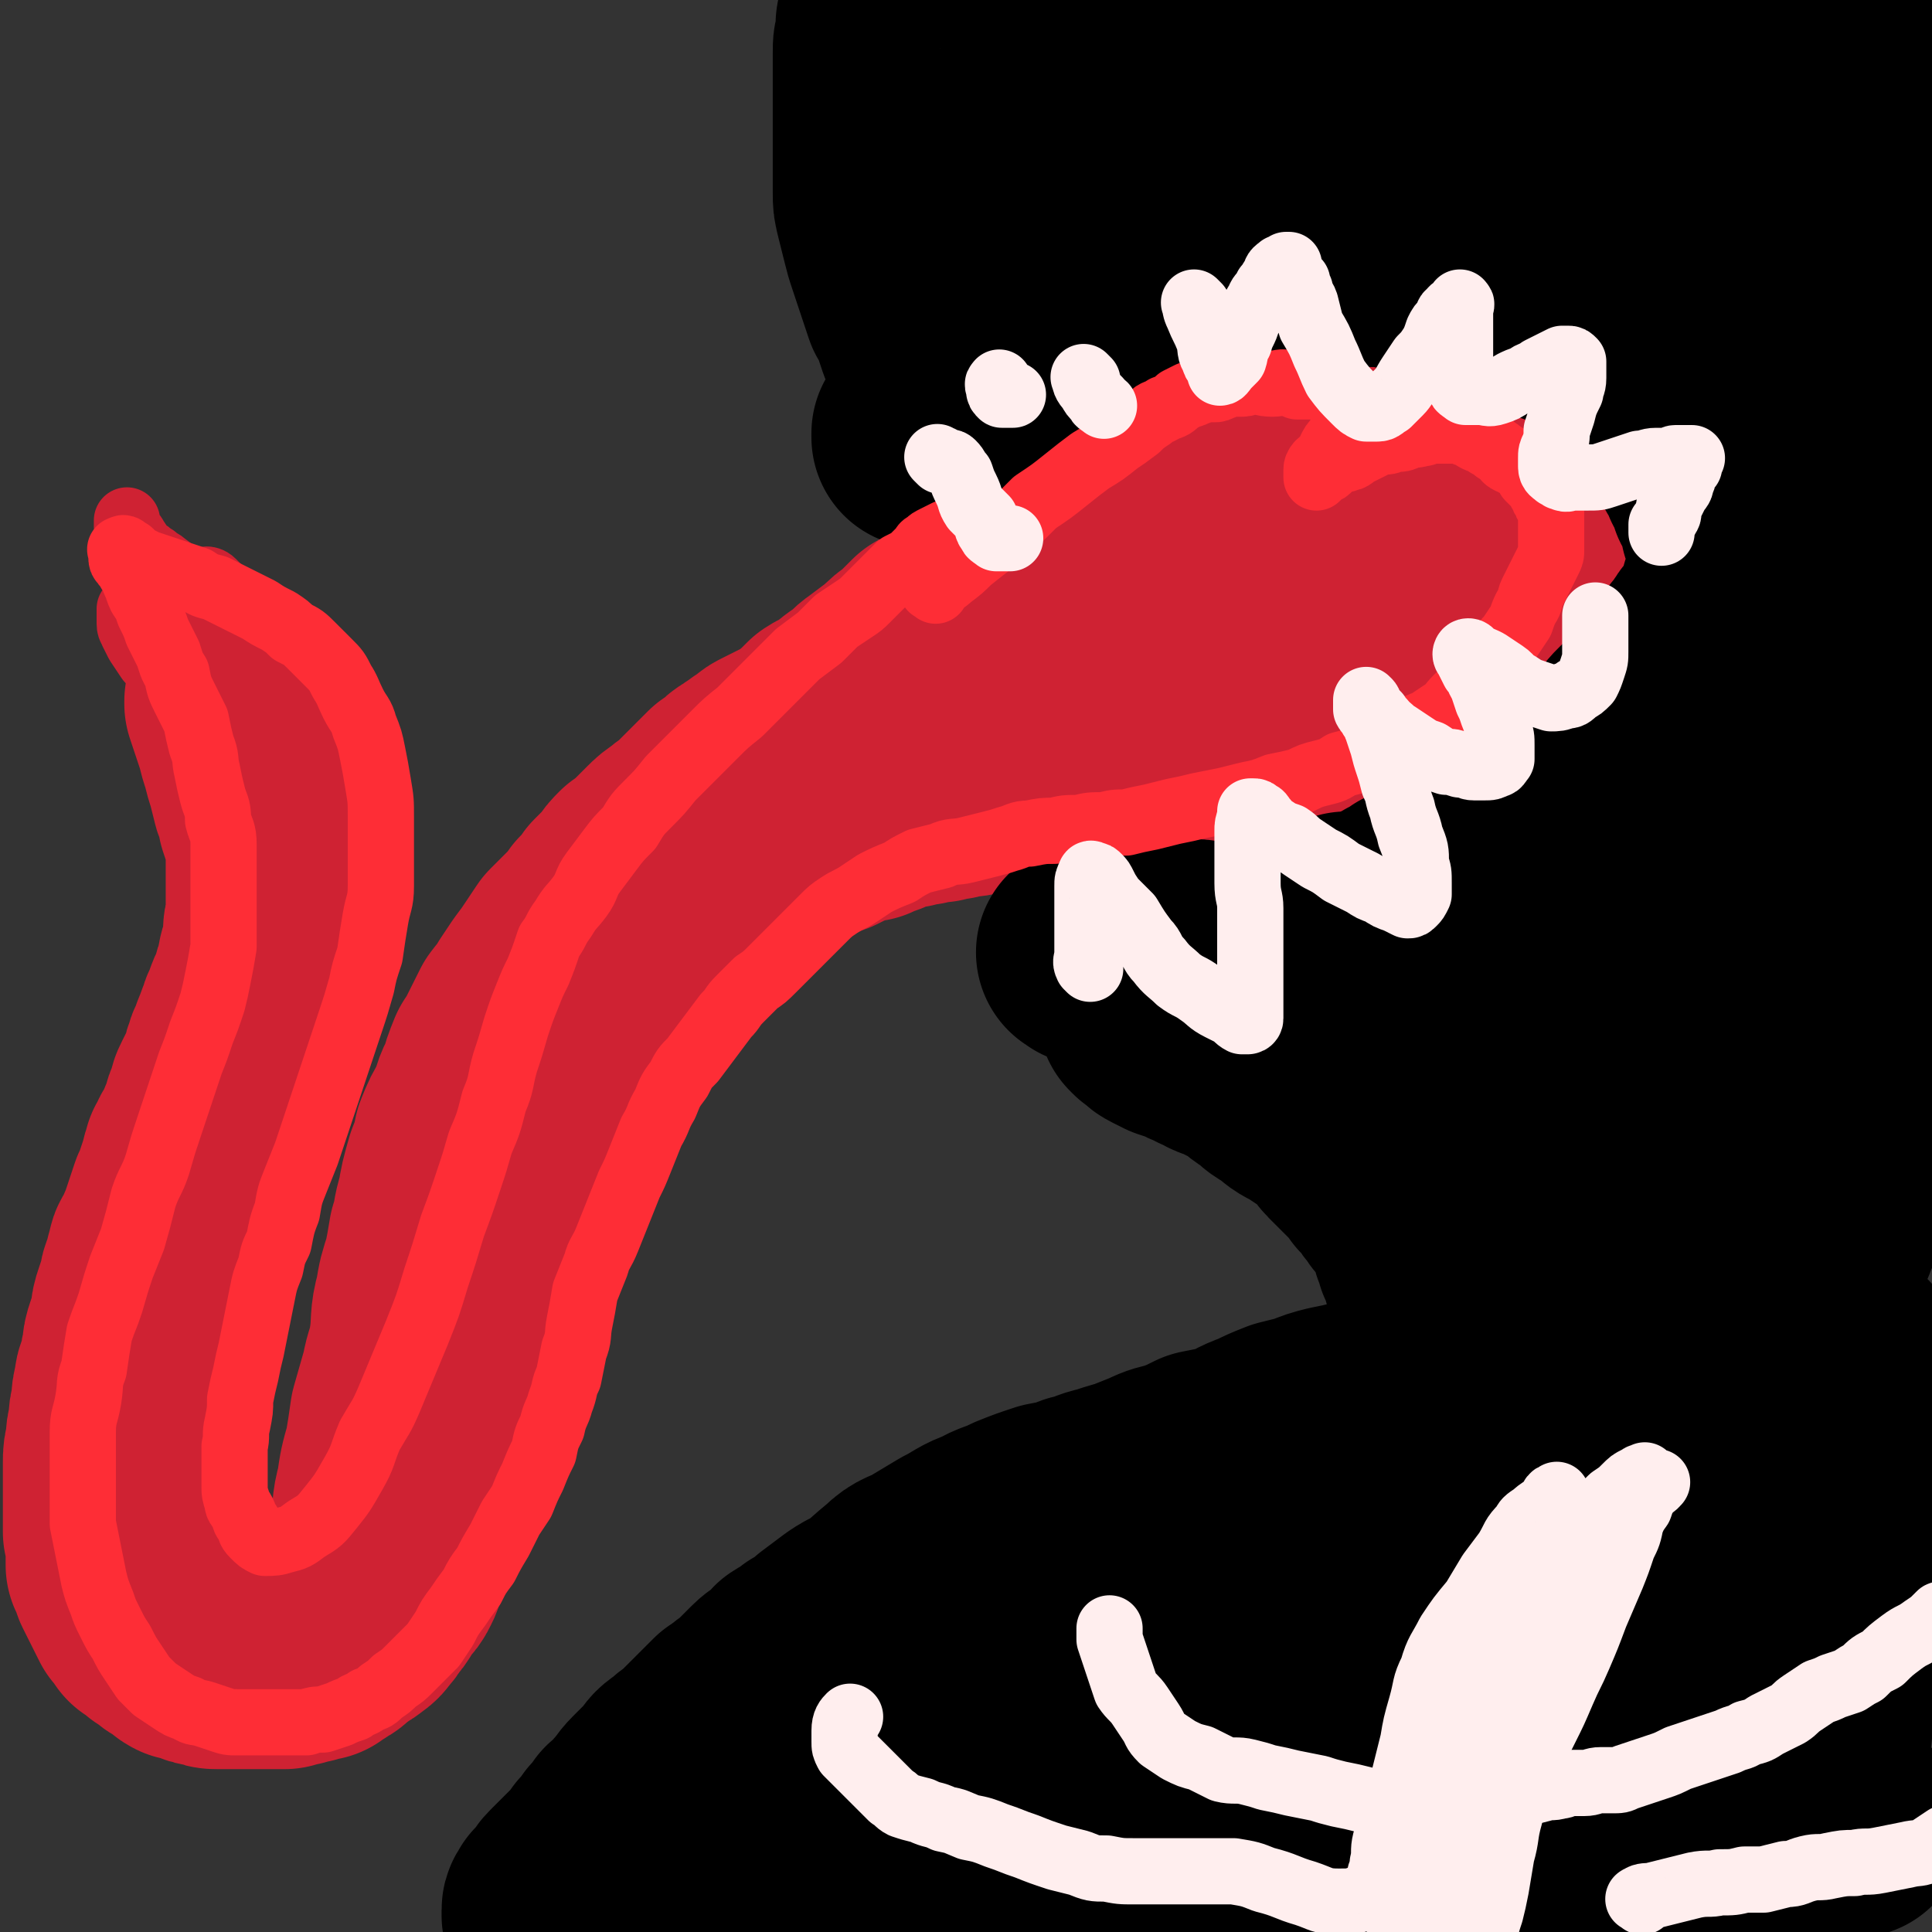
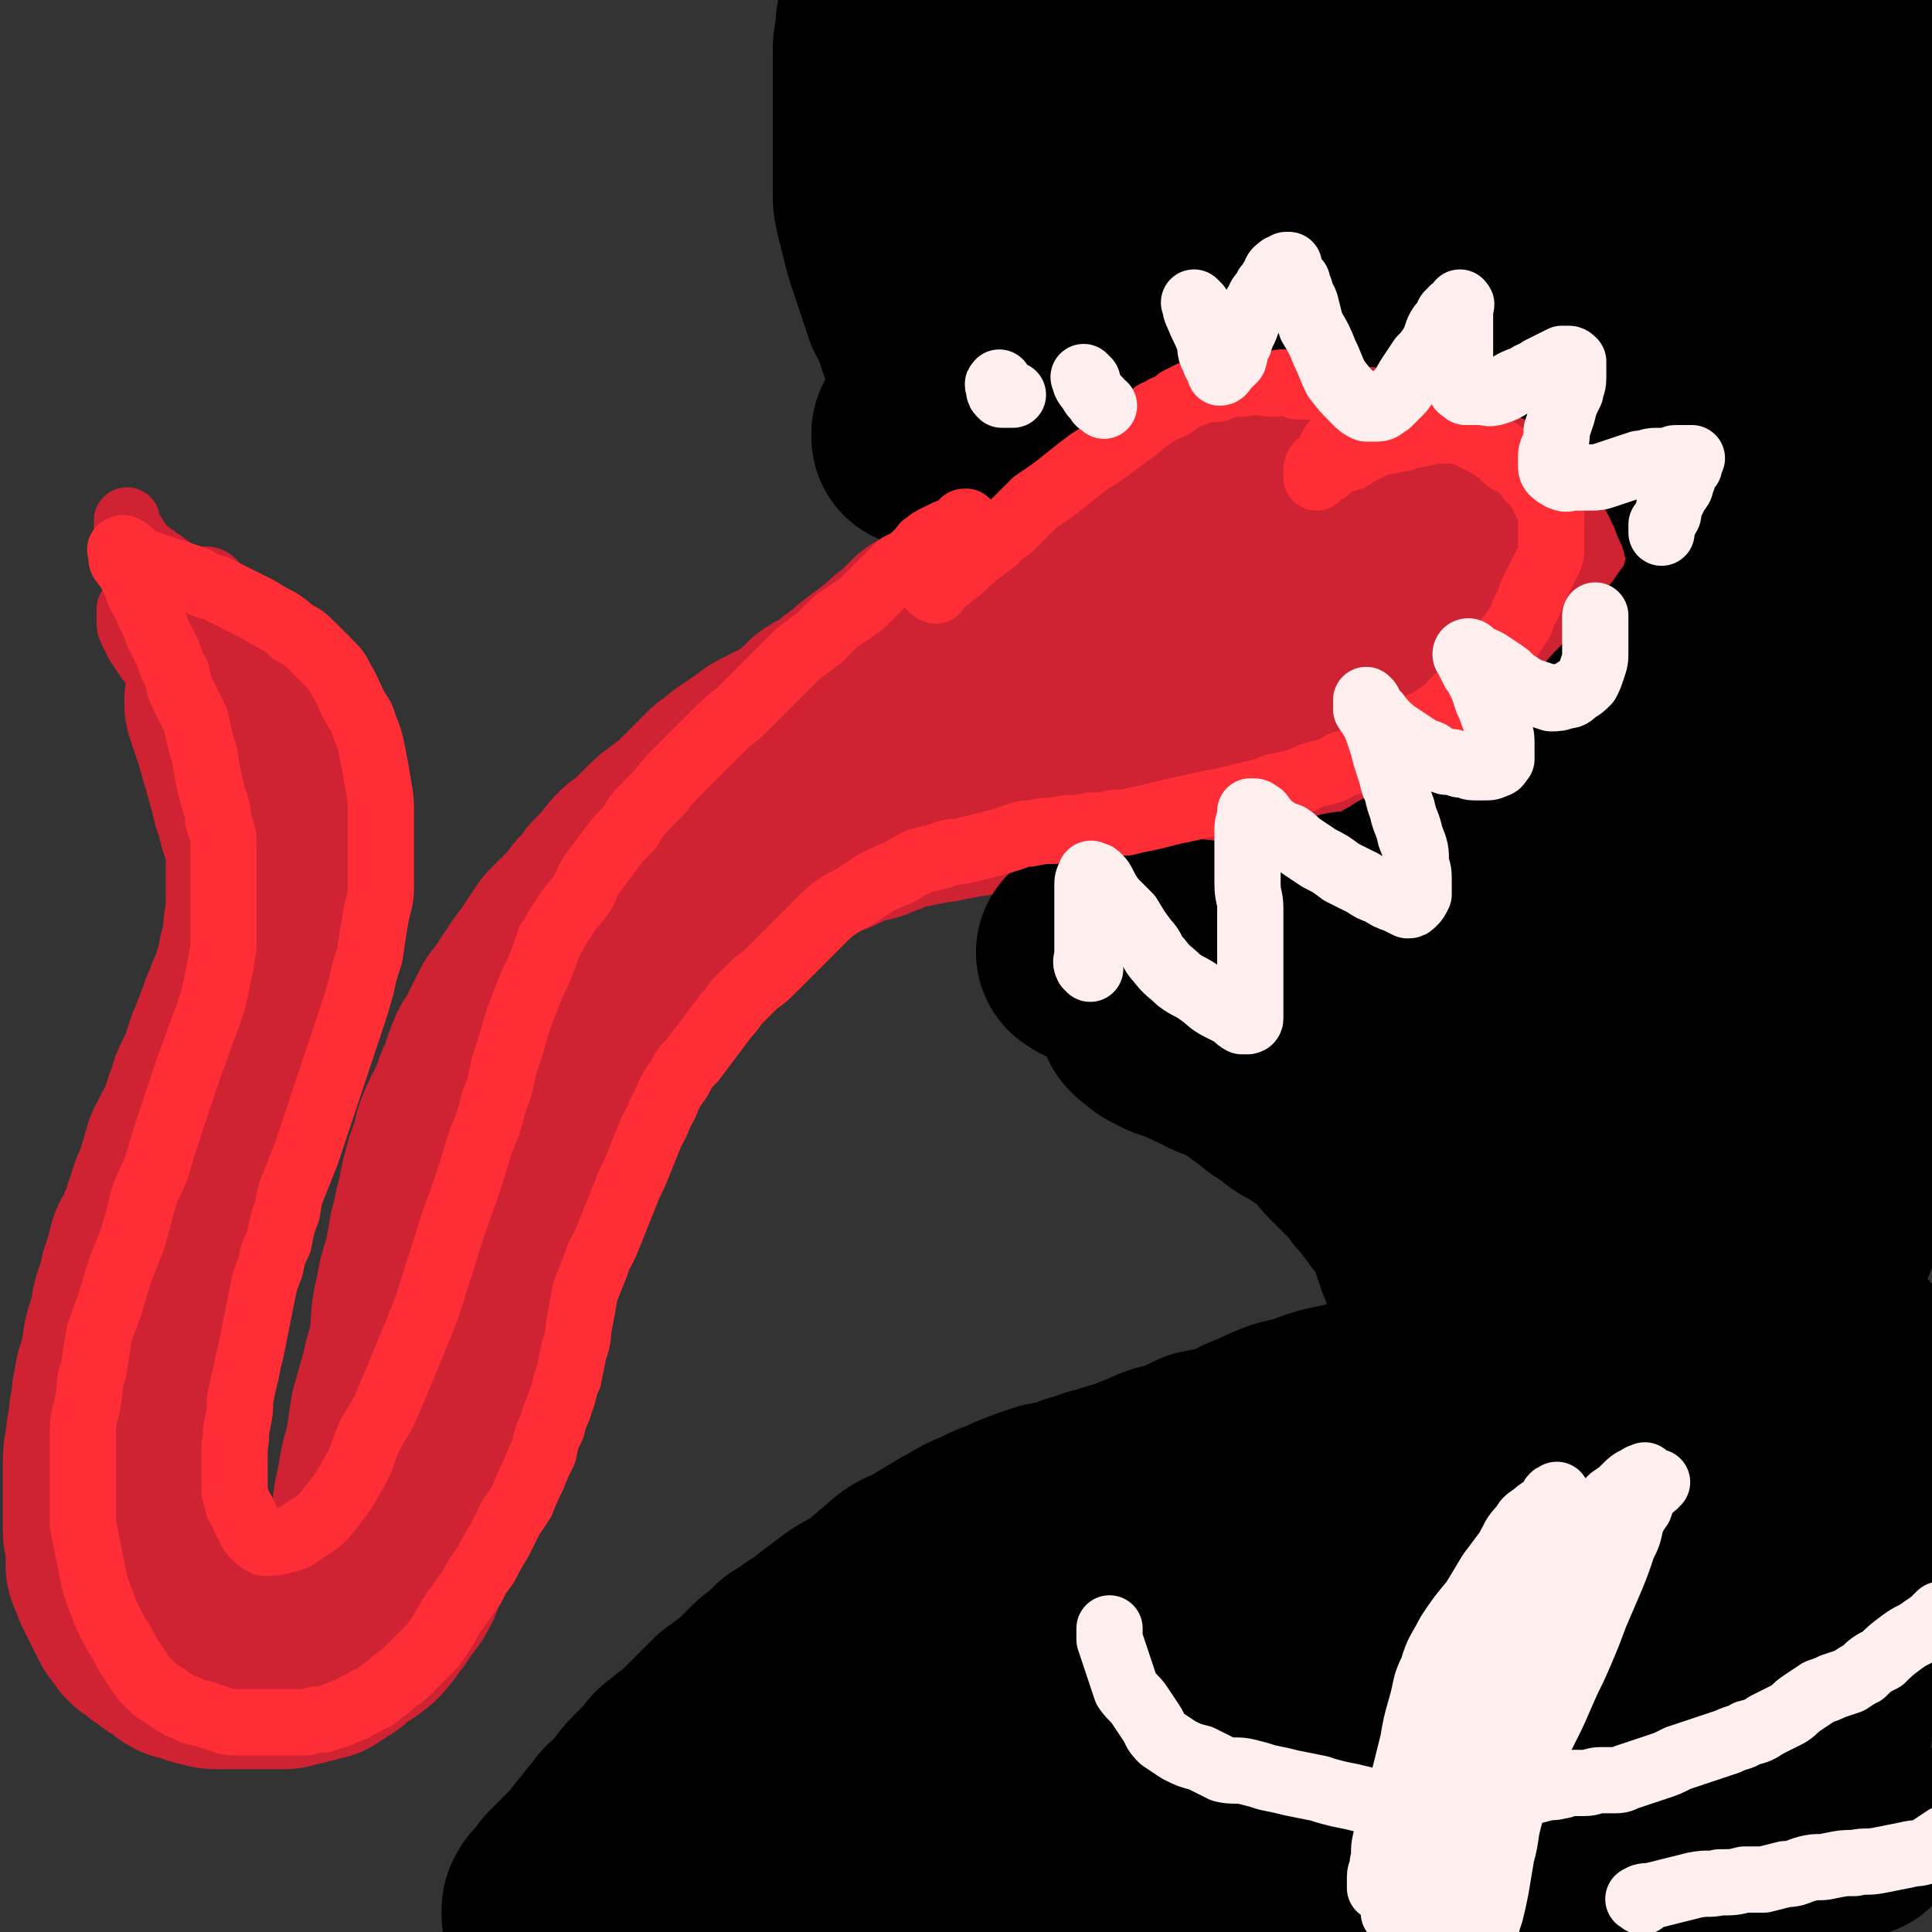
<svg xmlns="http://www.w3.org/2000/svg" viewBox="0 0 700 700" version="1.1">
  <rect x="0" y="0" width="700" height="700" fill="#333333" stroke="none" />
  <g fill="none" stroke="#CF2233" stroke-width="80" stroke-linecap="round" stroke-linejoin="round">
    <path d="M133,579c-1,-1 -2,-1 -1,-1 0,-2 1,-2 2,-4 3,-10 2,-10 4,-20 1,-7 0,-7 2,-14 1,-7 1,-7 3,-14 1,-6 1,-6 2,-13 2,-7 2,-7 4,-14 1,-6 2,-6 3,-13 1,-7 0,-8 2,-15 1,-6 1,-6 3,-12 1,-5 1,-5 2,-11 2,-6 1,-6 3,-12 1,-6 1,-6 3,-13 2,-5 2,-5 3,-10 2,-5 2,-5 5,-10 2,-5 1,-5 4,-10 1,-4 1,-4 3,-9 2,-3 2,-3 4,-7 2,-4 2,-4 4,-8 3,-4 3,-3 5,-7 2,-3 2,-3 4,-6 3,-4 3,-4 5,-7 2,-3 2,-3 4,-6 3,-3 3,-3 6,-6 3,-3 3,-3 5,-6 3,-3 3,-3 5,-6 3,-3 3,-3 5,-5 2,-3 2,-3 4,-5 3,-2 3,-2 5,-4 3,-3 3,-3 5,-5 2,-2 2,-2 5,-4 2,-2 3,-2 5,-4 2,-2 2,-2 4,-4 2,-2 2,-2 4,-4 2,-2 2,-2 4,-4 2,-1 2,-1 4,-3 1,-1 1,-1 3,-2 2,-2 2,-1 4,-3 2,0 1,-1 3,-2 1,-1 1,-1 3,-2 2,-1 2,-1 4,-2 2,-1 2,-1 4,-2 2,0 2,0 4,0 2,0 2,-1 3,-1 2,0 2,0 4,0 1,0 1,0 3,-1 2,0 2,0 4,0 1,0 1,-1 3,-1 2,0 2,0 4,0 2,0 2,0 4,0 2,0 2,0 4,0 2,0 2,0 4,0 1,0 1,0 3,0 2,0 2,-1 4,-1 2,0 2,0 4,0 2,0 2,0 4,0 2,0 2,0 4,0 2,0 2,0 3,0 2,0 2,0 4,0 2,0 2,0 3,0 2,0 2,0 3,1 2,0 2,0 4,0 1,0 1,0 3,0 1,0 1,0 2,1 1,0 1,0 2,0 1,0 1,0 2,0 1,0 1,0 2,0 1,0 1,0 1,0 2,0 2,0 3,1 1,0 1,0 2,0 1,0 1,0 2,0 1,0 1,0 2,0 1,0 1,0 2,0 1,0 1,0 2,0 1,0 1,0 2,0 1,0 1,0 1,0 1,0 1,0 2,0 1,0 1,0 2,0 0,0 0,0 1,0 1,0 1,0 2,0 1,0 1,0 2,0 1,0 1,0 2,0 1,0 1,0 2,0 1,0 1,0 2,0 1,0 1,0 2,0 1,0 1,0 2,0 1,0 1,0 2,0 1,0 1,0 2,0 1,0 1,0 2,0 1,0 1,0 2,0 1,0 1,0 2,-1 1,0 1,0 2,-1 1,0 1,0 2,-1 1,0 1,0 2,-1 1,0 1,0 2,0 1,0 1,0 2,-1 1,-1 1,-1 2,-2 1,0 1,0 2,0 1,0 1,0 2,-1 1,-1 1,-1 3,-2 1,0 1,0 2,-1 1,-1 1,-1 2,-2 2,0 2,0 3,-1 1,-1 1,-1 3,-2 1,-1 1,-1 3,-2 1,-1 2,-1 3,-2 3,-1 2,-1 4,-2 2,-2 2,-2 4,-3 2,-2 2,-2 4,-4 2,-1 2,-1 4,-3 2,-2 2,-2 4,-4 2,-2 2,-3 4,-4 3,-2 3,-2 5,-4 2,-2 2,-2 4,-4 2,-2 2,-2 4,-4 2,-1 2,-1 4,-3 2,-1 2,-1 4,-3 2,-2 2,-2 3,-3 2,-2 2,-2 3,-3 2,-2 2,-2 3,-3 1,-1 2,-1 3,-3 1,-1 0,-1 2,-3 1,-1 1,0 3,-2 1,-1 1,-1 2,-2 1,-1 1,-2 2,-3 1,-1 1,-1 2,-2 1,-1 1,-1 2,-2 1,-1 1,0 2,-2 0,0 -1,-1 0,-2 0,0 1,0 2,0 0,0 -1,-1 -1,-1 0,-1 0,-1 0,-1 0,0 0,0 0,-1 0,0 0,-1 0,-1 0,-1 -1,-1 -1,-2 0,-1 0,-1 -1,-2 0,0 0,0 -1,-1 0,0 0,0 -1,-1 0,-1 0,-1 -1,-2 0,-1 0,-1 -1,-1 -1,-1 -1,-1 -2,-1 -1,0 -1,0 -2,-1 -1,0 -1,0 -2,0 -1,0 -1,0 -2,0 -1,0 -1,0 -2,0 -1,0 -1,0 -2,0 -2,0 -2,0 -3,1 -2,0 -3,0 -4,1 -3,1 -2,1 -4,2 -2,1 -2,1 -4,2 -3,1 -3,0 -5,2 -3,1 -3,2 -5,3 -3,2 -4,2 -6,3 -3,2 -2,3 -5,4 -3,2 -3,2 -5,3 -3,2 -3,3 -5,4 -3,2 -3,2 -5,3 -3,2 -3,2 -5,4 -2,1 -2,1 -4,3 -2,1 -2,1 -4,3 -2,1 -2,1 -4,2 -2,2 -3,1 -4,3 -3,1 -2,1 -4,3 -2,1 -2,1 -4,3 -2,1 -2,1 -4,2 -2,2 -2,2 -4,3 -2,1 -2,0 -3,2 -2,1 -2,2 -3,3 -2,1 -2,1 -4,2 -2,1 -2,1 -3,2 -2,1 -2,1 -4,3 -2,1 -2,1 -4,2 -2,1 -2,1 -4,2 -1,1 -1,1 -2,2 -1,1 -1,1 -2,2 -1,1 -1,1 -3,2 -2,1 -2,1 -3,2 -2,1 -2,1 -3,2 -2,0 -2,0 -4,1 -1,1 -1,1 -3,1 -1,1 -2,0 -3,1 -2,0 -2,1 -3,1 -2,1 -2,1 -3,1 -2,1 -2,0 -4,1 -1,0 -1,0 -3,1 -1,0 -1,0 -3,1 -1,0 -1,1 -2,1 -1,1 -1,1 -2,1 -1,0 -1,0 -2,1 -1,0 -1,0 -2,0 -1,0 -1,0 -2,0 0,0 -1,0 0,0 0,-1 1,-1 2,-2 1,-1 1,-1 2,-2 3,-2 3,-2 5,-3 3,-2 3,-2 6,-4 3,-2 3,-2 6,-4 3,-2 3,-2 6,-4 4,-3 4,-3 7,-6 4,-3 4,-3 7,-6 4,-3 4,-3 7,-6 4,-3 4,-3 7,-6 3,-3 3,-3 6,-5 2,-2 2,-2 4,-4 2,-3 2,-3 4,-5 2,-2 2,-2 4,-4 2,-2 2,-2 4,-4 2,-3 2,-3 4,-5 1,-2 1,-2 3,-4 1,-2 1,-2 2,-4 1,-2 1,-2 2,-4 0,-1 1,0 2,-2 0,-1 0,-1 1,-2 0,-2 0,-2 1,-3 0,-1 0,-1 1,-2 1,-1 0,-1 1,-2 1,-1 1,-1 2,-2 0,-1 0,-1 1,-2 0,-1 0,-1 1,-2 0,-1 0,-1 1,-2 0,-1 0,-1 1,-2 0,-1 0,-1 0,-2 0,-1 0,-1 1,-2 0,-1 0,-1 0,-2 0,0 0,0 0,0 0,-1 0,0 -1,0 0,0 -1,0 -1,0 -1,0 -1,0 -2,1 -1,0 -1,0 -2,1 -1,0 -1,1 -2,2 -1,1 -1,1 -2,2 -1,1 -1,1 -2,2 -1,1 -1,1 -2,2 -1,1 -2,1 -3,2 -3,2 -2,2 -4,4 -2,2 -2,2 -4,4 -3,2 -2,2 -4,3 -3,3 -3,2 -5,4 -3,2 -2,2 -4,4 -2,2 -2,2 -4,4 -2,2 -2,2 -4,4 -2,2 -2,2 -4,4 -2,2 -2,2 -4,4 -2,2 -2,2 -4,4 -2,2 -2,2 -4,4 -2,2 -2,2 -4,4 -2,1 -2,1 -4,3 -2,1 -2,2 -4,3 -2,2 -2,2 -4,3 -2,2 -2,3 -4,4 -2,2 -2,1 -4,3 -2,1 -2,2 -4,4 -2,1 -2,1 -4,3 -2,1 -2,1 -4,3 -2,1 -2,1 -4,3 -2,1 -2,1 -4,3 -2,1 -2,1 -4,3 -2,1 -2,1 -4,3 -2,1 -2,1 -4,3 -2,1 -2,1 -4,2 -2,1 -2,1 -4,2 -2,1 -2,1 -4,2 -1,1 -1,1 -3,2 -1,1 -1,1 -2,2 -1,1 -1,1 -3,2 -1,1 -1,1 -2,2 -1,0 -2,0 -3,1 -1,0 -1,1 -2,2 -1,1 -1,1 -2,2 -1,1 -1,1 -2,2 -1,1 -1,1 -3,2 -1,0 -1,0 -2,1 -1,0 -1,0 -2,0 -1,0 -1,1 -2,1 -1,0 -1,0 -2,1 -1,0 -1,0 -2,0 -1,0 -1,0 -1,0 -1,0 -1,0 -1,0 1,-1 1,-1 3,-2 1,-1 1,-1 2,-2 1,-1 2,0 3,-2 3,-1 2,-2 4,-3 2,-2 2,-2 4,-4 3,-2 3,-1 6,-3 3,-3 3,-3 6,-5 3,-2 3,-3 6,-5 4,-3 4,-3 8,-6 3,-3 3,-3 6,-5 3,-3 3,-3 6,-6 4,-2 4,-2 7,-4 3,-2 3,-2 6,-4 3,-2 3,-2 5,-4 2,-2 2,-2 4,-4 2,-2 2,-2 4,-4 2,-2 2,-2 4,-4 2,-2 2,-2 4,-3 2,-2 2,-1 4,-3 2,-1 2,-1 3,-3 2,-1 1,-1 3,-3 1,-1 1,-1 2,-2 1,-1 1,-1 2,-2 1,-2 1,-2 2,-3 1,-1 1,-1 3,-2 1,-2 1,-1 3,-3 1,-1 1,-1 2,-2 1,-1 1,-1 3,-3 1,-1 1,-1 2,-2 2,-1 2,-1 3,-2 2,-1 2,-1 3,-2 2,-1 2,-1 3,-2 2,-1 1,-1 3,-2 1,0 1,0 2,-1 1,-1 1,-1 2,-2 1,-1 1,0 3,-2 1,0 1,-1 2,-2 1,-1 1,-1 2,-2 1,-1 1,-1 2,-2 1,-1 1,-1 2,-2 1,-1 1,-1 2,-2 1,-1 1,-1 2,-2 1,0 1,0 2,-1 1,0 1,0 2,-1 1,-1 1,-1 2,-1 0,0 0,0 1,-1 1,0 1,0 2,0 0,0 -1,-1 -1,-1 0,-1 1,0 1,0 1,0 1,0 1,0 1,0 1,0 1,0 1,0 1,0 1,0 1,0 1,0 2,0 1,0 1,0 2,0 1,0 1,0 2,0 0,0 0,0 1,0 1,0 1,0 2,0 1,0 1,0 2,0 1,0 1,0 2,1 1,0 1,0 2,0 1,1 1,1 2,2 0,0 0,0 1,1 1,1 1,1 1,1 1,1 1,1 1,2 1,1 1,1 2,2 1,1 1,1 2,2 0,0 0,0 1,1 1,1 1,1 2,2 0,0 0,0 1,1 1,1 1,1 2,2 0,0 1,0 2,1 1,1 1,1 2,1 1,1 1,0 2,1 1,0 1,1 2,1 0,0 1,0 2,0 1,0 1,0 2,0 1,0 1,0 2,1 1,0 1,0 2,0 1,0 1,0 2,0 1,0 1,0 2,1 1,0 1,0 2,0 1,0 1,0 2,0 1,0 1,0 2,0 1,0 1,0 2,0 1,0 1,0 2,0 1,0 1,0 2,0 1,0 1,0 2,0 1,0 1,0 2,0 0,0 0,0 1,0 1,0 1,0 2,0 1,0 1,0 2,0 1,0 1,0 2,0 1,0 1,0 2,0 1,0 1,-1 2,-1 1,0 1,0 2,-1 1,0 1,0 2,0 1,0 1,0 2,0 1,0 1,0 2,0 1,0 1,0 3,-1 1,0 1,0 3,0 1,0 1,0 2,0 1,0 1,0 2,0 1,0 1,0 2,-1 1,0 1,0 2,0 1,0 1,0 2,0 1,0 1,0 2,0 0,0 0,0 1,0 0,0 0,0 0,0 1,0 1,1 1,1 0,1 0,1 1,1 1,1 1,0 1,0 1,0 1,1 1,2 0,0 0,0 0,1 0,0 1,0 1,1 0,0 0,1 0,2 0,0 1,0 1,1 0,0 0,1 0,2 0,0 1,0 1,1 0,0 0,1 0,2 0,1 0,1 0,2 0,1 1,1 1,2 0,1 0,1 0,2 0,1 0,1 0,2 0,1 0,1 0,2 0,1 0,1 -1,2 0,1 0,1 -1,2 -1,2 -1,2 -2,3 0,2 -1,2 -2,3 -1,2 -1,2 -2,4 -1,1 -1,1 -2,3 -1,2 -1,2 -2,3 -1,2 -1,2 -2,4 -1,2 -1,2 -3,3 -1,2 -1,2 -3,3 -1,2 -1,2 -3,3 -2,2 -2,2 -3,3 -2,1 -2,1 -3,3 -2,1 -2,1 -3,3 -2,1 -2,1 -3,3 -2,1 -2,0 -4,2 -1,1 -1,1 -3,3 -2,1 -2,1 -4,2 -2,2 -2,2 -4,3 -2,2 -2,1 -4,3 -2,1 -2,1 -4,3 -2,1 -2,1 -4,2 -3,1 -3,1 -5,3 -3,1 -3,1 -6,2 -3,2 -3,1 -6,3 -3,1 -3,1 -6,2 -3,1 -3,1 -6,3 -3,1 -3,1 -6,2 -3,1 -3,1 -6,3 -3,1 -3,1 -7,3 -3,1 -3,1 -6,2 -3,1 -3,1 -6,2 -3,1 -3,1 -6,2 -3,1 -3,1 -6,2 -3,1 -3,1 -5,2 -3,0 -3,1 -5,1 -2,0 -2,0 -5,0 -2,0 -2,0 -4,0 -3,0 -3,0 -5,0 -3,0 -3,0 -5,0 -2,0 -2,0 -4,0 -3,0 -3,0 -5,0 -3,0 -3,0 -5,0 -3,0 -3,0 -6,0 -3,0 -3,0 -6,0 -2,0 -2,0 -5,0 -3,0 -3,0 -6,0 -2,0 -2,1 -5,1 -3,0 -3,0 -5,1 -3,0 -3,0 -5,1 -3,0 -3,0 -6,1 -2,0 -2,0 -5,1 -2,0 -3,0 -5,1 -3,0 -3,1 -5,2 -3,1 -3,1 -5,2 -3,0 -3,0 -5,1 -2,0 -2,1 -5,2 -2,1 -2,1 -4,2 -3,1 -3,1 -5,2 -3,1 -3,0 -5,2 -3,1 -3,1 -5,2 -2,1 -3,1 -5,3 -2,1 -2,2 -4,3 -3,2 -3,2 -5,3 -3,2 -3,2 -5,4 -3,2 -3,2 -5,4 -2,1 -2,1 -4,3 -3,2 -3,2 -5,4 -2,2 -2,2 -4,4 -2,2 -2,2 -4,4 -2,2 -2,2 -4,4 -2,2 -2,2 -4,4 -2,2 -2,2 -4,4 -2,2 -2,2 -4,4 -2,2 -2,2 -4,4 -2,1 -2,1 -3,3 -2,2 -2,2 -3,4 -2,2 -1,2 -3,4 -1,2 -1,2 -3,5 -1,2 0,2 -2,4 -1,3 -1,3 -2,5 -1,2 -2,2 -3,4 -1,3 -1,3 -2,5 -1,2 -1,2 -2,4 -1,3 -1,3 -2,5 -1,2 -1,2 -2,4 -1,3 0,3 -1,5 -1,2 0,2 -1,4 -1,3 -1,3 -2,5 0,3 0,3 -1,5 0,3 0,3 -1,5 -1,2 -1,2 -2,5 0,2 0,2 -1,5 -1,2 -1,2 -2,4 -1,3 -1,3 -2,5 0,2 0,3 -1,5 0,2 -1,2 -2,4 -1,3 -1,3 -2,5 0,3 0,3 -1,5 -1,3 -1,3 -2,5 0,3 -1,3 -2,5 0,2 0,3 -1,5 0,2 0,2 -1,4 0,3 0,2 -1,5 -1,2 0,2 -1,4 -1,2 -1,2 -1,4 -1,2 -1,2 -1,4 0,2 0,2 -1,4 0,2 0,2 0,4 -1,2 -1,2 -2,4 0,2 0,2 -1,4 0,2 0,2 -1,4 0,1 0,1 -1,2 0,2 0,2 -1,4 0,1 0,1 0,3 0,1 0,1 -1,3 0,1 0,1 -1,3 -1,1 -1,1 -2,2 0,1 0,1 -1,3 0,1 0,1 -1,2 0,1 0,1 -1,3 0,1 0,1 -1,2 -1,2 -1,2 -2,3 -1,2 -1,2 -2,4 -1,2 -1,2 -2,4 -1,2 -1,2 -2,4 -1,1 -1,1 -2,3 0,2 0,2 -1,4 -1,2 -1,2 -3,4 -1,1 -1,2 -2,3 -1,2 -1,2 -3,4 -1,2 -1,2 -2,3 -1,1 -1,2 -3,3 -1,1 -1,1 -3,2 -1,1 -1,1 -3,2 -1,1 -1,1 -2,2 -1,1 -2,1 -3,2 -2,1 -2,1 -3,2 -2,0 -2,0 -4,1 -2,0 -2,0 -4,1 -2,0 -2,0 -4,1 -2,0 -2,0 -4,0 -2,0 -2,0 -4,0 -2,0 -2,0 -4,0 -2,0 -2,0 -4,0 -2,0 -2,0 -4,0 -2,0 -2,0 -4,0 -2,0 -2,0 -4,-1 -2,0 -2,0 -4,-1 -2,-1 -2,-1 -4,-1 -2,-1 -2,-2 -3,-3 -2,-1 -2,0 -4,-2 -1,-1 -1,-1 -3,-2 -2,-2 -2,-2 -4,-3 -1,-2 -1,-2 -3,-4 -1,-2 -1,-2 -2,-4 -1,-2 -1,-2 -2,-4 -1,-2 -1,-2 -2,-4 -1,-3 -1,-3 -2,-5 0,-3 0,-3 0,-6 0,-3 0,-3 -1,-6 0,-3 0,-3 0,-6 0,-2 0,-2 0,-5 0,-3 0,-3 0,-7 0,-3 0,-3 0,-7 0,-3 0,-3 1,-7 0,-3 0,-3 1,-7 0,-3 0,-3 1,-7 0,-3 0,-3 1,-7 0,-3 1,-3 2,-6 0,-3 0,-3 1,-6 0,-3 0,-3 1,-6 1,-3 1,-3 2,-6 0,-3 0,-3 1,-6 1,-3 1,-3 2,-6 0,-3 1,-3 2,-6 0,-2 0,-2 1,-5 0,-2 1,-2 2,-4 1,-3 1,-3 2,-5 1,-3 1,-3 2,-6 1,-3 1,-3 2,-6 1,-2 1,-2 2,-5 1,-3 1,-3 2,-6 0,-2 1,-2 1,-4 2,-3 1,-3 3,-5 1,-3 1,-2 2,-5 1,-2 1,-2 2,-5 0,-2 1,-2 2,-4 0,-3 0,-3 1,-5 1,-2 1,-2 2,-4 1,-2 1,-2 2,-4 0,-2 0,-2 1,-4 0,-2 1,-2 2,-4 0,-2 0,-2 1,-4 1,-3 1,-3 2,-5 0,-2 1,-2 2,-4 0,-2 0,-2 1,-4 1,-2 1,-2 2,-5 0,-1 0,-1 1,-3 1,-2 0,-2 1,-5 0,-2 1,-2 1,-4 1,-3 1,-3 1,-6 0,-3 0,-3 1,-6 0,-3 0,-3 0,-6 0,-3 0,-3 0,-6 0,-3 0,-3 0,-6 0,-3 0,-3 0,-6 0,-3 0,-3 -1,-7 -1,-3 -1,-3 -2,-6 0,-4 -1,-4 -2,-7 -1,-4 -1,-4 -2,-8 -1,-3 -1,-3 -2,-7 -1,-3 -1,-3 -2,-7 -1,-3 -1,-3 -2,-6 -1,-3 -1,-3 -2,-6 0,0 0,0 0,-1 " />
  </g>
  <g fill="none" stroke="#000000" stroke-width="80" stroke-linecap="round" stroke-linejoin="round">
    <path d="M395,346c-1,-1 -2,-1 -1,-1 1,-1 2,0 5,0 5,0 5,0 11,-1 4,0 4,0 8,0 4,0 4,0 7,0 4,0 4,0 7,0 4,0 4,1 8,2 2,0 2,0 5,1 3,0 3,0 7,-1 3,0 3,-1 7,-2 3,-1 3,-1 6,-2 3,-1 3,0 6,-1 4,-1 4,-1 7,-3 2,-1 2,-1 4,-2 3,-1 3,-1 6,-2 3,0 3,0 7,-1 3,0 3,-1 6,-2 3,-1 3,-1 6,-3 3,-1 2,-1 5,-3 2,-1 3,0 5,-2 3,-1 3,-1 5,-2 3,-2 3,-2 6,-3 2,-2 2,-2 5,-3 2,-2 2,-2 4,-4 3,-1 3,-1 5,-3 3,-2 3,-2 5,-4 2,-2 2,-2 5,-4 2,-1 2,0 4,-2 2,-1 2,-1 4,-2 2,-1 2,-1 3,-3 1,-1 1,-1 3,-2 1,-2 1,-2 3,-4 1,-1 1,-1 3,-3 1,-1 1,-1 3,-3 2,-1 2,-1 4,-3 2,-2 2,-2 4,-4 2,-2 3,-2 4,-3 2,-2 2,-2 3,-4 1,-2 1,-2 3,-4 1,-1 1,-1 2,-2 1,-1 1,-1 3,-2 1,-1 1,-1 2,-2 1,-1 1,-1 2,-2 0,0 0,0 1,-1 1,-2 1,-2 3,-3 1,-1 1,-2 2,-3 1,-1 1,-1 2,-2 1,-1 1,-1 2,-2 0,-1 0,-1 1,-2 0,-1 0,-1 1,-2 0,0 0,0 0,-1 0,0 1,0 1,-1 0,0 0,0 0,-1 0,-1 0,-1 1,-2 1,-1 1,-1 2,-2 0,-1 0,-1 1,-2 0,-1 1,-1 2,-2 0,-1 0,-1 1,-2 1,-1 1,-1 2,-2 0,-2 0,-2 1,-4 1,-1 1,-1 1,-2 1,-2 1,-2 1,-4 1,-1 1,-1 1,-3 0,-1 0,-1 1,-3 0,-1 0,-1 0,-3 0,-1 0,-1 0,-3 0,-1 0,-1 0,-2 0,-1 0,-1 0,-3 0,-1 0,-1 0,-2 0,-2 0,-2 -1,-3 0,-2 0,-2 -1,-3 0,-2 0,-2 -1,-4 0,-2 0,-2 -1,-3 0,-2 -1,-2 -2,-4 0,-2 0,-2 -1,-4 0,-2 -1,-2 -2,-3 0,-2 0,-2 -1,-3 0,-2 -1,-2 -2,-3 -1,-3 -1,-3 -2,-5 -1,-2 -1,-2 -2,-4 -1,-2 -1,-2 -2,-4 -1,-2 -1,-2 -2,-4 -1,-2 0,-2 -2,-4 -1,-2 -1,-2 -3,-4 -1,-2 -1,-2 -3,-4 -1,-2 -1,-1 -2,-3 -2,-1 -2,-1 -3,-3 -2,-1 -2,-1 -4,-2 -2,-1 -2,0 -4,-2 -2,-1 -2,-1 -4,-3 -2,-1 -2,-1 -4,-2 -2,-2 -2,-1 -4,-3 -3,-1 -2,-1 -5,-3 -3,-1 -3,-1 -6,-2 -2,-1 -2,-2 -4,-3 -3,-1 -3,-1 -5,-2 -3,-1 -3,-1 -5,-2 -3,-1 -3,-1 -6,-2 -3,-1 -3,-1 -6,-2 -3,-1 -3,-1 -6,-2 -2,0 -2,-1 -5,-2 -2,-1 -2,-1 -5,-2 -3,-1 -3,-1 -5,-2 -3,0 -3,0 -5,-1 -3,0 -3,0 -5,0 -2,0 -2,0 -4,-1 -2,0 -2,0 -5,0 -2,0 -2,0 -4,0 -2,0 -2,0 -4,0 -2,0 -2,0 -4,0 -2,0 -2,0 -4,0 -2,0 -2,0 -4,0 -2,0 -2,0 -4,0 -2,0 -2,0 -4,0 -1,0 -1,0 -3,0 -1,0 -1,0 -2,0 -1,0 -1,0 -2,0 -1,0 -1,0 -2,0 -1,0 -1,0 -2,0 -1,0 -1,0 -2,0 -1,0 -1,1 -2,1 0,0 -1,0 -1,0 -1,0 -1,0 -1,0 -1,0 -1,0 -1,0 -1,0 -1,1 -1,1 -1,1 -1,0 -2,0 -1,0 -1,0 -2,1 -1,0 -1,0 -2,0 -1,0 -1,0 -2,0 -1,0 -1,0 -2,0 -1,0 -1,0 -2,1 -1,0 -1,0 -2,0 -1,0 -1,0 -2,0 -1,0 -1,0 -2,0 -1,0 -1,0 -3,0 -1,0 -1,0 -3,0 -1,0 -1,0 -3,0 -1,0 -1,0 -2,1 -2,0 -2,0 -3,0 -1,0 -1,0 -3,0 -1,0 -1,1 -2,1 -1,1 -1,0 -2,1 -2,0 -2,0 -3,1 -1,1 -1,1 -3,2 -1,0 -1,0 -2,1 -1,1 -1,1 -2,1 -2,2 -2,2 -4,3 -2,0 -2,0 -3,1 -1,1 -1,1 -3,2 -1,1 -1,1 -3,2 -2,1 -2,1 -4,2 -1,1 -1,1 -3,2 -2,1 -2,1 -4,2 -1,0 -1,0 -3,1 -1,1 -1,1 -3,2 -1,0 -1,0 -3,1 -1,1 -1,1 -2,2 -1,0 -1,0 -2,1 -1,0 -1,0 -2,1 -1,1 -1,0 -2,1 -1,0 -1,1 -2,1 0,0 -1,0 -1,0 -1,0 -1,1 -1,1 0,0 0,0 0,1 0,0 0,0 0,1 0,0 -1,0 -1,1 -1,1 -1,1 -1,1 -1,1 -1,1 -2,2 0,1 0,1 -1,2 -1,1 -1,1 -2,2 -1,1 -1,1 -2,2 -1,1 -1,0 -1,2 -1,0 -1,1 -2,2 0,1 -1,1 -2,2 -1,1 -1,1 -2,2 -1,1 -1,1 -2,2 0,0 0,0 -1,1 -1,1 -1,1 -1,1 -1,1 -1,1 -1,1 -1,1 -1,0 -1,1 -1,0 0,0 -1,1 0,0 -1,0 -1,0 0,0 0,0 0,1 0,0 0,1 0,0 0,0 0,-1 1,-2 0,-1 1,-1 1,-1 2,-2 1,-2 3,-3 1,-1 2,-1 3,-2 2,-2 2,-3 4,-4 3,-2 3,-2 6,-3 3,-2 3,-2 6,-4 3,-2 3,-2 6,-4 3,-2 3,-2 7,-4 3,-2 3,-2 7,-4 3,-2 3,-2 7,-4 3,-2 3,-2 6,-3 3,-2 3,-2 6,-3 3,-2 3,-1 5,-3 2,-1 2,-1 4,-1 2,-2 2,-1 4,-3 1,-1 1,-1 2,-2 1,0 1,-1 2,-1 1,0 1,0 2,0 1,0 2,0 2,0 -1,0 -2,0 -4,0 -1,0 -1,0 -2,1 -1,0 0,1 -2,2 0,0 -1,0 -2,1 -2,1 -1,1 -3,2 -2,1 -2,1 -4,2 -2,1 -2,1 -4,2 -3,1 -3,1 -5,2 -3,1 -3,1 -5,2 -3,1 -3,1 -5,2 -3,1 -3,1 -5,2 -2,1 -2,1 -5,2 -2,1 -2,1 -4,2 -2,1 -2,1 -4,2 -2,1 -2,1 -4,2 -1,1 -1,1 -3,2 -1,0 -1,0 -3,0 -1,0 -1,1 -2,1 -1,0 -1,0 -2,0 -1,0 -1,0 -2,0 -1,0 -1,0 -2,-1 -1,0 -1,-1 -2,-2 -1,-1 -1,-1 -2,-2 -1,-1 -1,-1 -2,-2 -1,-1 -1,-1 -2,-3 -1,-2 -1,-2 -2,-4 -1,-3 -1,-3 -2,-6 -1,-3 -1,-3 -3,-6 -1,-3 -1,-3 -2,-6 -1,-3 -1,-3 -2,-6 -1,-3 -1,-3 -2,-6 -1,-3 -1,-3 -2,-7 -1,-4 -1,-4 -2,-8 -1,-4 -1,-4 -1,-7 0,-4 0,-4 0,-8 0,-4 0,-4 0,-8 0,-4 0,-4 0,-8 0,-4 0,-4 0,-8 0,-3 0,-3 0,-7 0,-3 0,-3 0,-6 0,-3 0,-3 0,-6 0,-3 0,-3 1,-5 0,-2 0,-2 0,-4 0,-2 0,-2 1,-3 0,-1 0,-1 1,-2 0,-1 1,-1 2,-2 1,0 1,-1 2,-1 1,-1 1,-1 2,-1 3,0 3,0 6,0 3,0 3,0 7,0 5,0 5,0 9,-1 6,0 5,0 11,-1 7,0 7,0 14,-1 7,-1 7,-1 14,-2 8,0 8,0 15,-1 8,0 8,-1 16,-2 9,-1 9,-1 17,-2 8,-1 8,-1 16,-2 8,-1 8,0 17,-1 8,-1 8,-1 16,-2 8,0 8,0 16,-1 8,-1 8,-1 16,-2 8,-1 8,-1 16,-2 7,0 7,0 14,-1 6,-1 6,-1 12,-2 6,0 6,0 11,-1 5,0 5,0 10,0 3,0 3,0 6,0 3,0 3,0 6,0 3,0 3,0 6,0 3,0 3,0 5,0 2,0 2,0 4,0 1,0 1,0 2,0 1,0 1,0 2,0 1,0 1,1 2,1 1,1 1,0 2,1 1,1 1,1 2,2 1,0 1,0 2,1 0,0 1,0 1,1 0,0 0,0 0,1 0,1 0,1 0,2 -1,0 -1,0 -3,1 -4,1 -4,1 -9,2 -11,2 -11,3 -21,4 -29,3 -29,2 -59,4 -24,3 -24,1 -48,6 -22,4 -23,4 -44,12 -18,5 -18,6 -36,14 -10,4 -9,4 -19,9 -5,3 -5,3 -10,5 -2,1 -2,1 -4,3 0,0 -1,0 0,1 0,0 1,-1 2,-1 1,0 1,0 2,0 2,0 1,-1 3,-1 4,0 4,0 7,0 7,0 7,0 13,0 10,0 10,0 20,0 14,0 14,0 28,-1 17,0 17,0 34,-1 16,-1 16,0 32,-1 14,0 14,-1 28,-2 14,-2 14,-1 28,-4 16,-3 16,-4 31,-8 13,-3 13,-2 25,-6 8,-2 8,-3 15,-5 3,-1 3,-1 6,-3 1,0 2,-1 1,-2 -2,0 -3,0 -6,1 -11,1 -11,2 -21,4 -10,2 -10,2 -20,5 -11,3 -11,3 -22,6 -12,3 -12,3 -24,6 -10,3 -10,3 -21,6 -10,3 -10,3 -19,5 -8,3 -8,3 -16,4 -7,2 -7,3 -13,4 -4,0 -4,0 -8,0 -1,0 -2,0 -1,0 1,0 2,0 4,-1 8,-1 8,-1 15,-2 24,-2 24,-2 48,-4 23,-2 23,-1 46,-4 16,-1 16,-2 32,-4 12,-1 12,-1 23,-2 6,0 6,0 12,-1 4,0 4,0 9,0 3,0 3,1 6,0 2,0 2,-1 4,-2 1,-1 1,-1 2,-2 1,-1 1,-1 1,-2 0,-3 0,-3 -1,-5 -1,-4 -1,-4 -2,-7 -2,-3 -2,-3 -4,-6 -2,-2 -2,-2 -4,-4 -1,0 -1,-1 -2,-1 0,0 0,0 0,1 0,1 -1,1 -1,2 -1,2 -1,2 -2,5 -1,5 -1,4 -2,9 -1,5 0,5 -1,10 -1,7 -1,7 -2,14 -1,8 -1,8 -2,16 -1,9 -1,9 -2,17 -1,8 -1,8 -2,16 -1,6 0,6 -2,12 -1,5 -1,5 -3,9 -1,4 0,5 -2,7 -2,2 -3,2 -5,2 -3,-1 -3,-1 -5,-3 -4,-4 -4,-5 -7,-9 -4,-5 -4,-5 -8,-11 -4,-5 -4,-5 -8,-11 -3,-6 -3,-6 -6,-11 -3,-4 -3,-4 -5,-7 -2,-2 -2,-2 -4,-3 -1,-2 -1,-2 -2,-3 0,0 -1,-1 0,0 0,0 0,1 1,2 1,2 1,2 2,4 2,4 2,4 4,8 3,4 3,4 6,8 3,4 3,4 6,8 2,2 2,3 4,4 2,2 2,2 4,2 1,0 2,-1 2,-3 -1,-8 -1,-8 -4,-15 -4,-9 -5,-9 -10,-16 -7,-8 -7,-8 -14,-15 -6,-6 -7,-6 -14,-11 -4,-3 -4,-3 -9,-6 -3,-1 -3,-1 -5,-2 -1,0 -2,0 -1,0 0,0 1,0 3,0 6,0 6,0 11,1 8,0 8,0 16,1 8,0 8,0 15,0 8,0 8,0 17,0 6,0 6,0 12,0 5,0 5,0 11,0 3,0 3,0 6,-1 2,0 2,0 4,0 1,0 1,0 2,0 0,0 0,0 1,0 0,1 -1,1 -1,2 0,2 1,2 1,5 0,4 0,4 0,9 0,6 0,6 0,12 0,6 0,6 -2,13 -1,8 -1,8 -3,16 -3,8 -2,8 -5,16 -4,9 -4,8 -8,17 -3,6 -2,6 -6,12 -2,4 -2,6 -6,7 -4,1 -6,0 -8,-3 -6,-8 -6,-9 -8,-19 -3,-12 -2,-13 -2,-26 0,-11 0,-11 1,-22 0,-7 1,-7 1,-13 0,-4 1,-5 -1,-9 -1,-3 -1,-3 -3,-5 -2,-2 -2,-3 -5,-4 -3,-1 -3,-1 -6,-1 -1,0 -2,0 -3,1 -1,1 -1,2 -1,4 0,4 1,4 2,8 3,8 3,8 7,15 5,9 6,8 11,17 4,8 4,8 7,15 5,8 5,8 10,16 4,8 3,8 7,16 3,5 3,5 5,11 3,8 3,8 5,16 1,5 1,5 2,10 0,5 0,5 1,10 0,4 0,4 0,9 0,3 0,3 1,5 0,2 -1,3 0,4 0,0 2,-1 2,-2 1,-8 0,-8 1,-16 1,-17 1,-17 3,-33 1,-21 1,-21 3,-41 2,-17 2,-16 4,-33 1,-9 0,-9 2,-19 0,-6 0,-6 1,-11 0,-2 0,-2 0,-4 0,0 0,1 0,1 0,3 0,3 0,6 0,7 0,7 0,14 0,10 0,10 1,21 1,12 1,12 2,24 0,12 0,12 0,25 0,9 0,9 0,18 0,10 0,10 -1,20 0,10 0,10 -1,19 0,9 -1,9 -2,17 -1,6 -1,6 -2,12 -1,4 -1,4 -2,9 0,3 0,3 -1,7 0,3 0,3 -1,5 0,2 0,2 0,4 0,1 0,2 0,2 0,-1 0,-3 0,-5 0,-3 0,-3 0,-6 0,-4 0,-4 1,-7 0,-3 0,-3 0,-6 0,-1 0,-1 0,-3 0,-1 0,-2 0,-1 0,0 0,2 -1,4 0,3 -1,3 -2,7 -1,4 -1,4 -2,9 -2,5 -1,5 -3,9 -3,6 -3,6 -6,12 -3,6 -3,6 -7,12 -4,6 -4,6 -8,12 -5,6 -5,6 -11,12 -5,5 -5,5 -11,10 -5,5 -5,5 -10,9 -5,4 -5,4 -11,7 -6,4 -6,4 -12,7 -5,3 -5,3 -11,6 -5,3 -5,3 -10,6 -5,3 -5,3 -10,6 -4,2 -4,1 -9,4 -4,1 -4,2 -8,4 -4,1 -4,2 -8,3 -4,1 -4,1 -8,2 -4,1 -4,1 -7,2 -4,1 -4,1 -7,2 -4,0 -4,0 -7,0 -3,0 -3,0 -6,1 -3,0 -3,0 -6,0 -3,0 -3,0 -6,0 -3,0 -3,0 -6,0 -3,0 -3,0 -6,0 -3,0 -3,0 -5,0 -3,0 -3,0 -6,0 -3,0 -3,0 -5,0 -3,0 -3,0 -5,0 -2,0 -2,0 -4,0 -2,0 -2,0 -4,0 -2,0 -2,0 -3,0 -2,0 -2,0 -4,0 -1,0 -1,0 -2,0 -1,0 -2,0 -3,0 -1,0 -1,1 -2,1 -1,0 -1,0 -2,0 -1,0 -1,0 -2,0 -1,0 -1,0 -1,0 -1,0 -1,0 -1,1 0,0 0,0 0,1 0,0 0,0 1,1 1,0 1,0 2,1 1,1 0,1 2,2 2,1 2,1 4,2 3,1 3,1 6,2 3,2 3,1 6,3 3,1 3,2 7,3 4,2 4,2 8,4 3,2 3,3 7,5 3,3 3,3 7,5 3,3 3,3 7,5 3,2 3,2 6,4 3,2 3,2 5,4 3,2 2,3 4,5 2,2 2,2 4,4 2,2 2,2 4,4 2,2 2,2 4,5 1,1 1,1 3,3 1,2 1,2 3,4 1,2 1,2 2,3 1,1 1,1 2,2 1,1 1,2 2,3 1,2 1,2 2,3 1,2 0,2 1,4 0,2 0,2 1,4 1,1 0,2 1,3 1,2 1,2 2,4 0,2 0,3 1,4 0,2 1,2 2,4 0,3 0,3 1,5 0,3 1,2 2,5 1,2 1,2 2,4 0,2 0,2 1,4 0,1 0,1 1,3 1,1 0,1 1,2 0,1 1,1 1,2 0,0 0,1 1,1 0,0 0,0 1,0 1,0 1,0 2,-1 1,0 1,0 2,-2 1,-2 1,-2 2,-4 2,-3 2,-3 4,-6 3,-4 3,-4 6,-8 3,-4 3,-4 6,-8 5,-8 6,-7 11,-15 7,-8 7,-8 14,-16 5,-7 5,-7 11,-13 6,-6 6,-6 11,-12 5,-6 5,-6 10,-12 5,-6 6,-6 11,-11 4,-6 4,-5 9,-11 4,-5 4,-6 8,-11 3,-5 3,-4 7,-9 3,-4 3,-4 5,-8 2,-3 2,-3 4,-6 2,-3 2,-3 4,-6 1,-3 1,-3 2,-5 1,-2 1,-2 2,-4 0,-2 2,-3 1,-3 -1,0 -3,1 -5,3 -24,18 -24,19 -48,37 -21,16 -22,15 -43,31 -15,12 -15,13 -30,25 -6,5 -6,5 -12,9 -2,2 -2,2 -5,4 -1,0 -2,1 -1,0 4,-6 5,-7 11,-13 14,-14 14,-14 29,-28 15,-12 15,-12 30,-24 11,-9 11,-9 22,-18 9,-6 9,-6 18,-13 7,-5 7,-5 13,-10 3,-2 3,-2 6,-4 2,-1 1,-1 3,-2 0,0 1,-1 2,0 0,1 -1,2 -2,3 -2,4 -1,4 -4,8 -8,11 -8,12 -17,22 -14,17 -14,17 -30,33 -13,13 -13,13 -27,26 -7,6 -7,6 -15,11 -3,2 -3,2 -6,4 -2,1 -2,1 -4,1 -1,0 -2,1 -1,0 0,-1 1,-2 2,-4 3,-4 3,-4 6,-7 7,-8 7,-8 15,-15 8,-7 8,-7 17,-14 6,-5 6,-5 13,-10 6,-3 6,-3 11,-6 5,-2 5,-2 10,-4 3,-2 3,-2 6,-4 2,-1 2,-1 4,-2 1,0 1,-1 2,-1 0,0 0,0 1,0 0,1 -1,1 -1,2 0,0 0,0 0,1 0,0 0,0 0,1 0,0 0,0 0,0 -1,1 -1,1 -3,2 -3,1 -3,1 -6,2 -4,3 -4,3 -8,5 -6,3 -6,3 -12,6 -6,3 -6,3 -11,6 -5,3 -5,3 -9,5 -3,2 -3,2 -7,4 -2,2 -3,1 -5,3 -1,0 -1,1 -2,2 0,0 -2,0 -1,0 0,0 1,-1 2,-2 2,-1 2,-1 4,-3 5,-3 4,-3 9,-6 6,-5 5,-5 11,-10 6,-5 6,-5 12,-9 6,-5 6,-5 13,-10 6,-4 6,-3 12,-7 4,-3 4,-3 8,-6 3,-1 3,-1 6,-3 3,-2 3,-2 5,-4 2,-2 2,-1 4,-3 2,-1 1,-1 3,-2 1,0 1,-1 2,-1 1,0 1,0 2,0 0,0 0,0 1,0 0,-1 -1,-1 -1,-2 0,-1 0,-1 1,-2 0,-1 1,-1 2,-2 1,-3 1,-3 2,-6 1,-3 0,-4 2,-7 1,-4 2,-4 4,-8 1,-4 1,-4 3,-8 1,-4 1,-3 3,-7 1,-3 1,-3 2,-6 1,-2 0,-2 2,-4 0,-2 1,-1 2,-3 0,0 0,-2 0,-1 0,0 0,1 0,2 0,3 0,3 -1,6 -1,5 -1,5 -2,9 -1,6 0,7 -2,13 -1,7 -2,7 -3,15 -2,8 -2,8 -4,16 -3,8 -3,8 -6,16 -3,7 -3,7 -6,14 -3,6 -3,7 -6,13 -3,5 -3,4 -6,9 -3,4 -3,4 -6,8 -3,3 -3,3 -6,6 -3,3 -3,3 -6,6 -3,3 -3,3 -6,5 -3,3 -3,3 -5,5 -2,1 -2,1 -5,3 -1,1 -2,1 -4,2 -2,1 -2,1 -4,3 -1,1 -1,1 -2,2 -2,1 -3,1 -4,3 -2,1 -2,2 -4,3 -1,2 -1,3 -3,5 -1,1 -1,1 -2,2 -2,2 -1,2 -3,3 -1,2 -1,2 -2,3 -1,1 -1,1 -2,2 -1,1 -1,1 -1,2 -1,0 -1,0 -1,1 0,1 0,1 0,2 0,1 0,1 0,2 0,0 1,0 2,1 1,1 1,1 2,2 1,1 1,1 2,2 2,1 2,1 4,2 3,1 3,1 5,2 3,1 3,1 6,2 3,1 3,1 6,2 3,1 3,1 6,2 3,1 3,0 6,1 3,1 3,1 6,1 3,0 3,0 6,0 2,0 2,0 4,0 1,0 1,0 3,0 2,0 2,0 4,0 1,0 1,-1 2,-1 1,-1 1,-1 2,-1 1,0 1,0 2,0 1,0 2,0 2,0 -1,0 -2,0 -3,0 -1,0 -1,0 -3,0 -4,0 -4,0 -8,0 -7,0 -7,0 -13,0 -7,0 -7,0 -15,0 -7,0 -7,0 -14,0 -6,0 -6,0 -12,0 -6,0 -6,0 -11,0 -4,0 -4,0 -8,1 -3,0 -3,0 -5,0 0,0 -1,1 0,1 1,0 1,0 2,0 4,0 4,0 7,0 5,0 5,0 10,0 6,0 6,0 12,-1 5,0 5,-1 11,-2 7,-1 7,0 13,-2 6,-1 6,-1 11,-3 5,-1 5,-1 10,-3 3,-2 3,-2 6,-3 3,-2 3,-2 6,-4 3,-2 3,-2 5,-4 2,-2 3,-1 4,-3 2,-3 2,-3 3,-6 1,-3 1,-3 2,-6 1,-3 1,-3 1,-7 1,-4 0,-4 1,-8 0,-4 0,-4 1,-8 0,-3 0,-3 0,-7 1,-4 1,-4 2,-9 1,-4 0,-4 1,-9 1,-4 1,-4 2,-8 0,-4 0,-4 1,-7 0,-3 0,-3 1,-6 0,-1 1,-1 1,-2 0,-1 0,-2 0,-1 -1,0 -1,1 -2,2 -1,4 -1,4 -2,8 -3,7 -3,7 -6,13 -4,8 -4,8 -8,16 -5,9 -5,8 -10,17 -5,9 -5,9 -11,19 -5,8 -4,8 -10,15 -4,7 -4,7 -10,14 -4,6 -4,6 -9,11 -3,5 -3,5 -7,10 -3,3 -3,3 -5,6 -2,2 -2,2 -4,4 -1,1 -1,1 -2,2 0,1 -1,1 -1,2 0,0 0,0 0,1 -1,0 -1,-1 -3,-1 -1,0 -1,0 -2,0 -2,0 -2,0 -5,0 -7,1 -7,0 -14,2 -22,5 -22,3 -43,11 -28,10 -28,12 -54,25 -18,9 -18,10 -36,19 -14,7 -14,7 -28,13 -10,3 -10,4 -21,6 -9,1 -9,1 -19,1 -8,0 -8,0 -15,0 -6,0 -6,0 -11,0 -4,0 -4,0 -8,0 -3,0 -3,0 -6,0 -3,0 -3,0 -6,1 -2,0 -2,1 -4,2 -3,1 -3,1 -6,3 -4,3 -4,3 -8,6 -3,3 -3,3 -7,5 -3,3 -3,2 -6,4 -2,2 -2,3 -4,4 -2,2 -2,1 -4,3 -1,1 -1,1 -2,2 -1,1 -1,1 -2,2 -1,1 -1,1 -3,3 -1,1 -2,1 -4,3 -2,1 -1,1 -3,3 -3,3 -3,3 -5,5 -2,2 -2,2 -4,4 -3,3 -3,3 -5,5 -1,1 -1,1 -3,3 -1,1 -1,1 -1,3 0,1 0,1 0,3 0,1 0,1 1,3 1,1 1,1 2,2 1,1 1,1 3,2 2,0 2,0 4,-1 6,-1 6,-1 12,-3 21,-8 21,-9 42,-17 22,-9 22,-9 44,-17 21,-8 21,-8 42,-15 18,-7 18,-7 37,-12 14,-5 14,-4 28,-8 12,-4 12,-4 24,-9 13,-6 13,-6 25,-12 9,-5 9,-5 17,-10 9,-5 9,-5 17,-10 5,-3 5,-3 11,-5 3,-2 3,-2 6,-3 2,0 2,-1 4,-1 2,0 2,0 3,0 2,0 2,0 3,-1 1,0 1,0 2,0 1,0 2,0 2,0 -2,0 -3,0 -6,0 -4,1 -4,1 -9,2 -17,4 -17,4 -34,9 -25,7 -25,7 -51,15 -27,9 -27,9 -53,20 -26,10 -26,10 -51,23 -22,10 -22,11 -43,23 -18,11 -18,11 -35,23 -14,9 -14,9 -27,19 -9,6 -9,6 -17,13 -5,4 -5,4 -11,8 -3,2 -3,2 -6,4 -2,0 -2,1 -3,1 -2,0 -2,0 -4,0 -1,0 -1,0 -2,0 -1,0 -2,0 -1,0 3,-1 5,-2 10,-3 17,-6 17,-6 35,-12 21,-7 21,-7 43,-14 23,-8 23,-7 47,-15 23,-9 23,-9 46,-19 22,-10 22,-10 43,-21 19,-9 19,-11 38,-20 17,-9 17,-9 35,-16 15,-7 15,-7 31,-14 15,-6 15,-6 31,-12 12,-6 11,-6 23,-11 6,-3 6,-2 12,-5 3,-2 5,-2 6,-4 0,0 -2,0 -3,0 -11,3 -12,2 -22,8 -29,13 -30,12 -56,30 -29,19 -28,21 -54,43 -27,24 -27,25 -52,50 -18,19 -18,19 -36,38 -7,8 -6,8 -13,16 -2,2 -3,3 -4,4 0,0 1,-1 3,-2 13,-9 13,-9 27,-18 21,-14 21,-14 42,-28 23,-16 24,-15 47,-31 23,-16 23,-15 46,-32 19,-14 19,-15 38,-30 16,-13 17,-13 33,-27 10,-9 10,-9 20,-20 5,-6 5,-6 9,-13 2,-2 4,-5 3,-6 -1,-1 -3,1 -5,3 -23,17 -24,16 -44,34 -31,28 -30,29 -58,60 -28,30 -28,30 -54,62 -17,20 -16,21 -32,41 -6,8 -7,7 -12,15 -1,1 -2,4 -1,3 9,-5 11,-7 22,-16 22,-16 22,-16 43,-33 25,-19 25,-19 48,-40 23,-20 22,-21 45,-42 17,-16 18,-15 35,-32 10,-11 10,-11 19,-24 4,-6 4,-7 7,-14 2,-2 3,-3 3,-5 0,-1 -2,0 -2,0 -6,8 -7,9 -12,17 -15,26 -16,25 -29,51 -11,21 -11,21 -20,42 -5,13 -5,13 -9,26 -2,6 -2,6 -3,13 0,2 -1,4 1,4 2,0 4,-2 7,-5 15,-14 15,-14 28,-30 14,-17 13,-18 25,-36 7,-11 6,-12 12,-23 5,-9 5,-8 9,-17 3,-6 3,-6 5,-12 1,-2 2,-2 3,-4 0,0 0,1 0,1 -2,5 -2,5 -4,11 -9,22 -9,22 -18,44 -9,23 -9,23 -18,45 -7,16 -7,16 -13,33 -3,7 -3,7 -6,14 0,3 0,3 -1,6 0,1 0,2 0,2 1,-1 1,-2 2,-3 1,-3 1,-3 3,-5 4,-4 4,-4 7,-8 5,-6 6,-6 9,-12 7,-13 7,-13 12,-28 6,-23 5,-24 10,-47 3,-14 3,-14 5,-29 1,-8 1,-8 1,-17 0,-5 0,-5 0,-10 0,-3 -1,-3 -1,-6 0,-3 0,-3 0,-6 0,-4 0,-4 0,-9 0,-4 0,-4 0,-9 0,-4 0,-4 0,-8 0,-3 0,-3 0,-6 0,-2 0,-2 0,-3 0,-1 0,-2 0,-1 0,0 0,2 0,4 0,3 0,3 0,7 0,3 0,3 0,6 -1,20 -1,20 -3,40 -1,15 0,15 -2,30 -1,14 -1,14 -3,28 -1,11 -1,11 -2,21 -2,11 -2,11 -4,22 -2,10 -2,10 -4,21 -2,6 -2,6 -4,12 -1,3 -1,3 -2,6 0,2 -1,2 -1,4 0,1 0,2 0,2 -1,-1 -1,-2 -2,-4 -1,-4 -1,-4 -3,-7 -2,-5 -3,-5 -6,-10 -4,-5 -4,-6 -9,-11 -6,-6 -5,-6 -12,-11 -8,-4 -8,-4 -17,-7 -8,-1 -8,-1 -16,-1 -12,0 -12,1 -24,3 -13,2 -13,3 -27,6 -13,3 -13,3 -27,7 -13,3 -13,3 -26,7 -13,3 -13,3 -26,6 -12,3 -12,3 -24,6 -10,2 -10,2 -19,4 -11,3 -11,3 -21,4 -12,2 -12,2 -23,3 -10,1 -10,1 -20,2 -9,0 -9,1 -18,1 -9,0 -9,0 -18,0 -5,0 -5,0 -10,0 -5,0 -5,0 -11,0 -4,0 -4,-1 -9,-2 -3,0 -4,0 -7,-1 -3,0 -3,-1 -6,-2 -3,-1 -3,0 -6,-2 -3,-1 -3,-1 -5,-3 -1,-1 -1,-1 -3,-4 -1,-1 -1,-1 -2,-3 -1,-3 -1,-3 -2,-5 0,-2 0,-3 0,-5 0,-3 1,-3 2,-6 1,-4 1,-4 3,-7 2,-3 2,-3 5,-7 3,-3 3,-3 7,-7 4,-4 4,-4 9,-9 5,-5 5,-6 10,-11 5,-6 5,-6 11,-12 6,-6 6,-6 12,-12 5,-5 4,-5 9,-9 6,-6 6,-6 12,-11 4,-4 5,-3 10,-6 5,-3 5,-3 10,-6 6,-3 6,-4 12,-6 5,-3 5,-2 11,-5 5,-2 5,-2 11,-4 5,-1 6,-1 11,-3 5,-1 5,-2 10,-3 6,-2 6,-2 11,-3 4,-1 4,-2 9,-3 5,-1 5,0 11,-2 5,-1 5,-2 10,-4 5,-1 5,-1 10,-3 5,-2 5,-2 10,-3 5,-2 5,-2 10,-3 5,-1 5,-1 10,-2 4,-1 4,-1 8,-2 3,-1 3,-1 7,-2 3,-1 3,-1 6,-2 3,-1 3,-1 6,-2 3,-1 3,0 5,-2 2,0 2,-1 4,-2 1,-1 1,-1 2,-2 0,0 1,0 2,0 1,0 1,-1 2,-1 1,0 2,0 1,0 0,0 -1,0 -2,0 -1,0 -1,0 -2,0 -1,0 -1,0 -2,0 -3,0 -3,0 -6,1 -3,1 -3,1 -6,2 -4,1 -4,1 -7,2 -4,1 -4,1 -8,2 -4,1 -4,1 -9,2 -4,1 -4,1 -9,3 -4,1 -4,1 -8,2 -5,2 -5,2 -9,4 -6,2 -6,3 -11,5 -5,1 -5,1 -10,2 -4,2 -4,2 -9,4 -4,1 -5,1 -9,3 -5,2 -5,2 -10,4 -5,2 -5,3 -9,4 -5,2 -5,2 -10,4 -5,1 -5,1 -10,3 -4,2 -5,2 -9,3 -5,2 -5,2 -10,4 -5,3 -4,3 -9,6 -6,3 -5,3 -11,6 -4,3 -4,3 -9,6 -5,3 -5,3 -10,6 -5,3 -6,3 -11,6 -4,3 -4,3 -8,6 -4,3 -4,3 -8,6 -4,3 -4,3 -9,6 -3,3 -3,2 -7,5 -3,3 -3,3 -6,6 -3,3 -4,3 -7,5 -3,3 -3,3 -6,6 -3,3 -3,3 -6,6 -3,3 -3,2 -6,5 -3,2 -3,2 -5,5 -3,3 -3,3 -6,6 -3,3 -2,3 -5,6 -2,3 -2,3 -5,5 -2,3 -2,3 -4,5 -2,3 -2,3 -4,5 -2,3 -2,3 -4,5 -2,2 -2,2 -4,4 -2,2 -2,2 -4,4 -2,2 -1,2 -3,4 -1,1 -1,1 -2,2 0,1 -1,1 -1,2 0,1 0,1 0,2 0,0 1,0 2,0 1,0 1,0 2,0 4,0 4,0 7,0 5,0 5,0 11,-1 7,0 7,-1 14,-2 9,-1 9,-1 17,-2 9,-2 9,-2 18,-3 10,-2 10,-2 20,-4 8,-1 8,-1 16,-2 13,-3 13,-3 25,-5 10,-1 10,-1 21,-2 10,-2 10,-2 20,-3 9,-1 9,-1 17,-2 8,-1 8,-1 16,-2 9,0 9,0 17,-1 9,-1 9,0 18,-1 8,0 8,0 17,-1 8,0 8,-1 16,-1 8,0 8,0 16,-1 8,0 8,0 16,0 7,0 7,0 15,0 6,0 6,0 13,0 5,0 5,0 11,0 6,0 6,0 12,-1 6,0 6,0 12,0 5,0 5,0 10,0 5,0 5,0 10,0 5,0 5,0 10,0 4,0 4,0 9,0 3,0 3,0 7,0 3,0 3,0 7,0 3,0 3,0 6,0 3,0 3,0 5,0 2,0 2,0 4,0 2,0 2,0 4,0 2,0 2,0 4,0 2,0 2,0 4,0 2,0 2,0 4,0 1,0 1,0 3,0 1,0 1,0 2,0 1,0 2,0 3,0 1,0 1,1 2,1 1,0 1,0 2,0 1,0 1,0 2,0 1,0 1,0 2,0 1,0 1,0 2,0 0,0 0,1 1,1 " />
  </g>
  <g fill="none" stroke="#CF2233" stroke-width="24" stroke-linecap="round" stroke-linejoin="round">
    <path d="M77,251c-1,-1 -1,-1 -1,-1 -1,-3 0,-3 0,-5 0,-6 0,-6 0,-11 -1,-5 -1,-5 -1,-10 0,-3 0,-3 0,-7 0,-1 0,-1 0,-3 0,0 0,0 0,0 0,-2 -1,-3 0,-4 0,0 1,0 2,1 1,1 1,1 2,2 2,3 2,3 4,7 3,5 3,5 6,11 3,5 3,5 5,11 2,4 2,4 4,8 1,3 1,3 2,5 0,2 0,2 1,4 0,1 0,1 0,3 0,0 0,1 0,1 -1,-1 -1,-2 -3,-4 -1,-1 -1,-1 -2,-2 -1,-3 -1,-3 -2,-5 -2,-3 -2,-3 -4,-6 -2,-3 -2,-3 -4,-5 -3,-3 -3,-3 -5,-5 -2,-3 -2,-3 -4,-5 -2,-2 -2,-2 -4,-4 -2,-2 -2,-2 -4,-4 -2,-1 -2,0 -4,-2 -1,0 0,-1 -2,-2 0,0 -1,0 -1,0 -1,0 0,1 1,2 1,2 1,2 2,4 1,3 0,3 2,6 1,4 2,4 3,8 3,6 2,6 4,11 2,5 2,5 4,10 2,4 3,4 4,8 2,3 1,3 3,6 0,1 1,1 1,3 0,1 0,1 0,2 0,0 -1,-1 -2,-2 -1,-1 -1,-1 -2,-2 -1,-2 -1,-2 -3,-4 -3,-3 -2,-4 -5,-7 -3,-3 -3,-3 -6,-6 -3,-4 -3,-4 -6,-8 -2,-3 -2,-3 -4,-6 -2,-3 -2,-3 -4,-5 -2,-3 -2,-3 -4,-6 -1,-2 -1,-2 -2,-4 0,-1 -1,-1 -1,-3 0,0 0,-1 0,-2 0,-1 0,-1 0,-2 0,-1 0,-2 0,-1 0,0 0,1 1,2 1,2 1,2 2,4 1,3 1,3 2,7 2,4 2,3 4,7 2,5 2,5 4,10 2,5 2,5 4,9 2,4 2,4 4,7 2,3 1,3 3,6 1,2 0,2 2,4 0,2 1,1 2,3 0,0 0,2 0,2 0,-1 0,-3 0,-4 0,-3 -1,-3 -2,-5 -1,-3 -1,-3 -2,-6 -1,-3 0,-3 -2,-7 -1,-3 -1,-3 -2,-6 -2,-5 -2,-5 -3,-10 -2,-5 -2,-5 -4,-9 -1,-5 -2,-4 -3,-8 -2,-4 -1,-4 -3,-8 -1,-4 -1,-4 -2,-7 -1,-3 -1,-3 -2,-6 0,-2 0,-3 -1,-5 0,-2 -1,-2 -1,-4 -1,-2 0,-2 -1,-4 0,-1 -1,-1 -1,-2 0,-1 0,-1 0,-2 0,0 0,-1 0,0 0,0 0,1 1,3 1,2 1,1 2,3 2,3 2,3 4,6 3,4 3,4 6,8 3,4 3,4 6,8 3,3 3,3 6,7 3,4 3,4 6,8 3,4 3,4 5,8 2,3 2,3 4,5 2,2 2,2 4,4 1,1 1,1 2,3 1,1 1,1 2,2 0,0 0,1 1,1 0,-1 0,-2 -1,-4 0,-1 -1,-1 -2,-2 -1,-1 -1,-1 -2,-2 0,-2 0,-2 -1,-3 -1,-3 0,-3 -2,-5 -1,-3 -1,-3 -3,-5 -2,-3 -2,-3 -4,-6 -2,-3 -2,-3 -4,-6 -2,-2 -2,-3 -4,-5 -2,-2 -2,-2 -4,-4 -2,-2 -2,-2 -4,-4 -2,-2 -2,-3 -4,-4 -2,-2 -2,-1 -4,-3 -2,-1 -1,-1 -3,-2 -1,0 -1,-1 -2,-1 0,0 -1,-1 -1,0 -1,1 0,1 1,3 0,1 1,1 2,3 1,2 1,2 2,4 1,3 1,3 2,5 1,3 1,3 2,6 2,3 2,3 4,6 1,2 1,2 3,5 1,2 1,2 2,5 2,2 2,2 3,5 1,2 1,2 3,4 1,2 1,2 2,4 1,2 1,2 2,4 0,1 0,1 1,2 " />
  </g>
  <g fill="none" stroke="#FE2D36" stroke-width="24" stroke-linecap="round" stroke-linejoin="round">
    <path d="M339,214c-1,-1 -2,-1 -1,-1 0,-1 1,-1 3,-2 2,-1 2,-1 3,-2 4,-3 4,-3 7,-6 5,-4 5,-4 9,-7 3,-3 3,-3 6,-5 5,-5 5,-5 9,-9 6,-4 6,-4 11,-8 5,-4 5,-4 9,-7 5,-3 5,-3 10,-7 3,-2 3,-2 7,-5 2,-2 2,-2 5,-4 2,-2 2,-1 5,-3 3,-1 3,-1 5,-3 2,-1 2,-1 4,-2 2,0 1,-1 3,-1 1,-1 1,-1 2,-1 1,0 1,0 2,0 0,0 0,0 0,0 1,0 1,0 2,0 1,0 1,0 3,-1 1,0 1,-1 2,-1 2,0 2,0 4,0 2,0 2,0 5,-1 3,0 3,1 7,1 3,0 3,-1 6,0 2,0 2,0 3,1 2,0 2,0 4,0 3,0 3,0 5,0 1,0 1,1 3,1 1,0 1,0 2,1 1,0 1,0 2,0 1,0 1,0 2,1 1,0 1,1 2,2 0,0 0,1 0,2 0,1 0,1 0,2 0,1 0,1 0,2 0,1 0,1 0,2 0,0 0,0 0,1 -1,1 -1,1 -2,2 -1,1 -1,1 -2,2 -1,1 -1,0 -2,2 -1,1 -1,1 -2,3 -1,2 0,2 -2,4 0,0 -1,0 -2,1 0,0 -1,1 -1,2 0,1 0,1 0,2 0,0 0,1 0,1 1,-1 1,-1 2,-2 0,-1 1,0 2,-1 1,-1 1,-1 2,-2 1,0 1,-1 2,-1 1,-1 2,0 3,-1 2,0 2,-1 4,-2 2,-1 2,-1 4,-2 2,-1 2,-1 4,-2 3,0 3,0 5,-1 3,0 3,0 5,-1 2,-1 2,0 5,-1 2,0 2,-1 4,-1 2,0 2,0 4,0 2,0 2,0 4,0 2,0 2,0 4,1 2,0 2,1 4,2 2,1 2,0 4,2 2,1 2,1 3,2 2,1 1,1 3,2 1,1 0,1 2,2 1,0 1,0 2,1 2,0 2,0 3,2 1,1 1,1 2,3 1,1 1,1 2,2 1,1 1,1 2,2 0,1 0,1 1,2 0,1 0,1 1,2 0,1 0,1 1,2 0,1 0,1 1,2 0,1 0,1 0,2 0,1 0,1 0,2 0,1 0,1 0,2 0,1 0,1 0,2 0,1 0,1 0,2 0,2 0,2 0,4 0,2 0,2 -1,4 -1,2 -1,2 -2,4 -1,2 -1,2 -2,4 -1,2 -1,2 -2,4 -1,2 0,2 -2,5 -1,2 -1,2 -2,5 -2,3 -2,3 -4,6 -2,2 -2,2 -3,4 -2,2 -2,2 -4,4 -2,3 -2,3 -4,5 -2,3 -2,3 -4,5 -2,2 -2,2 -4,4 -3,3 -2,3 -5,5 -3,2 -3,2 -6,4 -3,1 -3,1 -6,3 -3,2 -3,2 -6,4 -3,2 -3,2 -6,3 -3,2 -3,1 -6,3 -3,1 -3,1 -7,2 -3,2 -3,2 -7,3 -4,1 -4,1 -8,3 -4,1 -4,1 -9,2 -5,2 -5,2 -10,3 -4,1 -4,1 -8,2 -5,1 -5,1 -10,2 -4,1 -4,1 -9,2 -4,1 -4,1 -8,2 -5,1 -5,1 -9,2 -4,0 -4,0 -8,1 -5,0 -5,0 -9,1 -5,0 -5,0 -9,1 -4,0 -4,0 -9,1 -4,0 -4,1 -8,2 -3,1 -3,1 -7,2 -4,1 -4,1 -8,2 -4,1 -5,0 -9,2 -4,1 -4,1 -8,2 -4,2 -4,2 -7,4 -5,2 -5,2 -9,4 -3,2 -3,2 -6,4 -3,2 -4,2 -7,4 -3,2 -3,2 -6,5 -3,3 -3,3 -6,6 -3,3 -3,3 -6,6 -3,3 -3,3 -6,6 -3,3 -3,3 -6,5 -3,3 -3,3 -6,6 -3,3 -2,3 -5,6 -3,4 -3,4 -6,8 -3,4 -3,4 -6,8 -3,3 -3,3 -5,7 -3,4 -3,4 -5,9 -3,5 -2,5 -5,10 -2,5 -2,5 -4,10 -2,5 -2,5 -4,9 -2,5 -2,5 -4,10 -2,5 -2,5 -4,10 -2,5 -3,5 -4,9 -2,5 -2,5 -4,10 -1,6 -1,6 -2,11 -1,5 0,5 -2,10 -1,5 -1,5 -2,10 -2,4 -1,4 -3,9 -1,4 -2,4 -3,9 -2,4 -2,4 -3,9 -2,4 -2,4 -4,9 -2,4 -2,4 -4,9 -2,3 -2,3 -4,6 -2,4 -2,4 -4,8 -3,5 -3,5 -5,9 -3,4 -3,4 -5,8 -3,4 -3,4 -5,7 -3,4 -3,4 -5,8 -2,3 -2,3 -4,6 -2,2 -2,2 -5,5 -2,2 -2,2 -4,4 -2,2 -2,2 -5,4 -2,2 -2,2 -5,4 -2,2 -2,2 -5,3 -2,2 -3,1 -5,3 -3,1 -3,1 -5,2 -3,1 -3,1 -6,2 -3,0 -3,0 -6,1 -3,0 -3,0 -6,0 -3,0 -3,0 -6,0 -3,0 -3,0 -6,0 -3,0 -3,0 -7,0 -3,0 -3,0 -6,-1 -3,-1 -3,-1 -6,-2 -3,-1 -3,0 -6,-2 -3,-1 -3,-1 -6,-3 -3,-2 -3,-2 -6,-4 -2,-2 -2,-2 -4,-4 -2,-3 -2,-3 -4,-6 -2,-3 -2,-3 -4,-7 -2,-3 -2,-3 -4,-7 -2,-4 -2,-4 -3,-7 -2,-5 -2,-5 -3,-9 -1,-5 -1,-5 -2,-10 -1,-5 -1,-5 -2,-10 0,-5 0,-5 0,-10 0,-5 0,-5 0,-11 0,-6 0,-6 0,-12 0,-6 1,-6 2,-12 1,-6 0,-6 2,-11 1,-7 1,-7 2,-13 2,-6 2,-5 4,-11 2,-7 2,-7 4,-13 2,-5 2,-5 4,-10 2,-7 2,-7 4,-15 2,-6 3,-6 5,-12 2,-7 2,-7 4,-13 2,-6 2,-6 4,-12 2,-6 2,-6 4,-12 2,-5 2,-5 4,-11 2,-5 2,-5 4,-11 1,-4 1,-4 2,-9 1,-5 1,-5 2,-11 0,-5 0,-5 0,-10 0,-5 0,-5 0,-10 0,-4 0,-4 0,-8 0,-5 0,-5 0,-9 0,-5 -1,-5 -2,-9 0,-5 -1,-5 -2,-9 -1,-4 -1,-4 -2,-9 -1,-4 0,-4 -2,-9 -1,-4 -1,-4 -2,-9 -2,-4 -2,-4 -4,-8 -2,-4 -2,-4 -3,-9 -2,-3 -2,-4 -3,-7 -2,-4 -2,-4 -4,-8 -1,-3 -1,-3 -3,-7 -1,-3 -1,-3 -3,-6 -1,-2 -1,-3 -2,-5 -1,-2 0,-2 -2,-4 0,-2 -1,-1 -2,-3 0,-1 -1,0 -1,-2 0,-1 0,-1 0,-2 0,-1 -1,-1 0,-1 1,-1 1,0 3,1 1,1 1,1 2,2 2,1 2,1 4,2 3,1 3,1 6,2 3,1 3,1 6,2 3,1 3,1 6,2 3,2 3,2 7,3 4,2 4,2 8,4 4,2 4,2 8,4 3,2 3,2 7,4 3,2 3,2 5,4 4,2 4,2 7,5 3,3 3,3 6,6 3,3 3,3 5,7 2,3 2,4 4,8 2,4 3,4 4,8 2,5 2,5 3,10 1,5 1,5 2,11 1,6 1,6 1,12 0,6 0,7 0,13 0,6 0,6 0,12 0,6 -1,6 -2,12 -1,6 -1,6 -2,13 -2,6 -2,6 -3,11 -2,7 -2,7 -4,13 -2,6 -2,6 -4,12 -2,6 -2,6 -4,12 -2,6 -2,6 -4,12 -2,6 -2,6 -4,12 -2,5 -2,5 -4,10 -2,5 -2,5 -3,11 -2,5 -2,6 -3,11 -2,4 -2,4 -3,9 -2,5 -2,5 -3,10 -1,5 -1,5 -2,10 -1,5 -1,5 -2,10 -1,4 -1,4 -2,9 -1,4 -1,4 -2,9 0,4 0,4 -1,9 -1,4 0,4 -1,8 0,4 0,4 0,8 0,3 0,3 0,6 0,3 0,3 1,6 0,2 1,2 2,4 1,2 0,2 2,4 1,2 0,2 2,4 2,2 2,2 4,3 3,0 4,0 7,-1 4,-1 4,-1 8,-4 5,-3 5,-3 9,-8 4,-5 4,-5 8,-12 4,-7 3,-7 6,-14 4,-7 4,-6 7,-13 5,-12 5,-12 10,-24 4,-10 4,-10 7,-20 3,-9 3,-9 6,-19 3,-8 3,-8 6,-17 2,-6 2,-6 4,-13 3,-7 3,-7 5,-15 3,-7 2,-7 4,-14 2,-6 2,-6 4,-13 2,-6 2,-6 4,-11 2,-5 2,-5 4,-9 2,-5 2,-5 4,-11 3,-4 2,-4 5,-8 3,-5 3,-4 6,-8 3,-4 2,-5 5,-9 3,-4 3,-4 6,-8 3,-4 3,-4 7,-8 3,-5 3,-5 7,-9 4,-4 4,-4 8,-9 4,-4 4,-4 8,-8 4,-4 4,-4 8,-8 4,-4 4,-4 9,-8 4,-4 4,-4 8,-8 3,-3 3,-3 7,-7 3,-3 3,-3 6,-6 4,-3 4,-3 8,-6 3,-3 3,-3 6,-6 3,-2 3,-2 6,-4 3,-2 3,-2 5,-4 2,-2 2,-2 4,-4 2,-2 2,-2 4,-4 2,-2 2,-2 4,-4 2,-1 2,-1 4,-2 1,-1 1,-1 2,-2 1,-1 1,-1 2,-2 1,-1 0,-1 2,-2 1,-1 1,-1 3,-2 2,-1 2,-1 4,-2 3,-1 3,-1 6,-3 0,-1 0,-1 1,-1 " />
  </g>
  <g fill="none" stroke="#FFEEEE" stroke-width="24" stroke-linecap="round" stroke-linejoin="round">
-     <path d="M341,167c-1,-1 -2,-2 -1,-1 0,0 1,0 2,1 2,1 2,0 3,1 2,2 1,2 3,4 1,3 1,3 2,5 2,4 1,4 3,7 2,2 2,2 4,4 1,2 0,3 2,5 0,1 1,1 2,2 0,0 1,0 2,0 1,0 1,0 2,0 0,0 0,0 1,0 0,0 0,0 0,0 " />
    <path d="M394,138c-1,-1 -2,-2 -1,-1 0,1 0,2 2,4 1,2 1,2 3,4 0,1 1,1 2,2 0,0 0,0 0,0 " />
    <path d="M434,111c-1,-1 -2,-2 -1,-1 0,1 0,2 1,4 2,5 2,4 4,9 1,4 0,4 2,7 0,2 1,1 2,3 0,0 0,0 1,1 0,0 -1,1 -1,1 1,0 1,-1 3,-3 1,-1 1,-1 2,-2 1,-3 0,-3 2,-6 1,-4 2,-4 3,-8 2,-3 2,-4 4,-7 1,-3 2,-2 3,-5 2,-2 1,-2 3,-4 0,-2 1,-2 2,-3 1,0 1,0 2,-1 0,0 0,0 1,0 0,1 0,1 0,2 0,1 0,1 1,2 1,1 1,1 2,2 0,1 0,1 1,3 0,3 1,2 2,5 1,4 1,4 2,8 3,5 3,5 5,10 2,4 2,5 4,9 3,4 3,4 7,8 2,2 2,2 4,3 2,0 2,0 4,0 2,0 2,-1 4,-2 2,-2 2,-2 4,-4 2,-2 2,-3 4,-6 2,-3 2,-3 4,-6 2,-2 2,-2 4,-5 1,-2 1,-2 2,-5 1,-2 1,-2 3,-4 1,-2 0,-2 2,-3 0,-1 1,-1 2,-2 1,-1 1,-2 1,-1 1,0 0,1 0,2 0,1 0,1 0,2 0,2 0,2 0,4 0,3 0,3 0,5 0,3 0,3 0,6 0,2 0,2 0,4 0,2 0,2 0,4 0,2 0,2 0,3 0,1 1,1 2,2 0,0 1,0 2,0 1,0 1,0 3,0 3,0 3,1 6,0 3,-1 3,-1 6,-3 2,-1 2,-1 5,-2 2,-2 3,-1 5,-3 2,-1 2,-1 4,-2 2,-1 2,-1 4,-2 1,0 1,0 2,0 1,0 1,0 2,1 0,0 0,1 0,2 0,2 0,2 0,4 0,3 -1,3 -1,5 -2,4 -2,4 -3,8 -1,3 -1,3 -2,6 0,3 0,3 -1,6 -1,2 -1,2 -1,4 0,2 0,2 0,3 0,2 1,2 2,3 1,0 1,1 2,1 2,1 2,0 4,0 3,0 3,0 5,0 4,0 4,0 7,-1 3,-1 3,-1 6,-2 3,-1 3,-1 6,-2 3,0 3,-1 6,-1 2,0 2,0 4,0 2,0 2,-1 3,-1 1,0 1,0 2,0 1,0 1,0 3,0 0,0 0,0 1,0 0,0 -1,0 -1,1 0,1 0,1 0,2 -1,1 -1,1 -2,2 0,2 0,2 -1,4 0,2 -1,2 -2,4 -1,2 -1,2 -2,4 -1,2 0,3 -1,4 -1,2 -1,2 -2,3 0,1 0,2 0,3 " />
    <path d="M395,351c-1,-1 -1,-1 -1,-1 -1,-2 0,-2 0,-4 0,-4 0,-4 0,-8 0,-6 0,-6 0,-12 0,-3 0,-3 0,-5 0,-2 0,-2 1,-4 0,0 0,-1 1,0 1,0 1,0 2,1 1,1 1,1 2,3 1,2 1,2 3,5 3,3 3,3 6,6 3,5 3,5 6,9 3,3 2,4 5,7 3,4 4,4 7,7 4,3 4,2 8,5 3,2 3,3 7,5 2,1 2,1 4,2 2,1 2,2 4,3 0,0 1,0 2,0 0,0 1,0 1,-1 0,0 0,-1 0,-2 0,-1 0,-1 0,-3 0,-3 0,-3 0,-6 0,-4 0,-4 0,-8 0,-5 0,-5 0,-10 0,-6 0,-6 0,-11 0,-4 -1,-4 -1,-9 0,-4 0,-4 0,-8 0,-3 0,-3 0,-6 0,-3 0,-3 0,-5 0,-2 0,-2 1,-5 0,-1 0,-1 0,-2 0,0 0,0 1,0 1,0 1,0 2,1 1,0 1,1 2,2 1,1 1,2 3,3 3,2 3,2 6,3 3,2 2,2 5,4 3,2 3,2 6,4 4,2 4,2 8,5 4,2 4,2 8,4 3,2 3,2 6,3 3,2 3,2 6,3 2,1 2,1 4,2 1,0 1,0 2,-1 1,-1 1,-1 2,-3 0,-2 0,-2 0,-4 0,-4 0,-4 -1,-7 0,-5 0,-5 -2,-10 -1,-5 -2,-5 -3,-10 -2,-5 -1,-5 -3,-9 -1,-4 -1,-4 -2,-7 -1,-3 -1,-3 -2,-7 -1,-3 -1,-3 -2,-6 -1,-2 0,-2 -2,-4 0,-2 -1,-1 -2,-3 0,-1 0,-1 0,-2 0,-1 0,-2 0,-1 1,0 1,1 2,3 1,1 1,1 2,2 1,2 2,2 3,4 2,1 2,2 4,3 3,2 3,2 6,4 3,2 3,2 6,3 3,2 3,2 6,3 2,0 2,0 5,1 3,0 3,1 5,1 2,0 2,0 4,0 2,0 2,0 4,-1 1,0 1,-1 2,-2 0,-2 0,-2 0,-5 0,-3 0,-3 -1,-6 0,-3 -1,-2 -2,-5 -1,-3 -1,-3 -2,-5 -1,-3 -1,-3 -2,-6 -2,-3 -1,-3 -3,-5 -1,-2 -1,-2 -2,-4 0,-1 -1,-1 -1,-2 0,0 0,-1 1,-1 1,0 1,1 2,2 3,1 3,1 5,2 3,2 3,2 6,4 3,2 2,3 5,4 3,2 3,2 6,3 3,1 3,1 6,2 2,0 3,0 5,-1 2,0 2,0 4,-2 2,-1 2,-1 4,-3 1,-2 1,-2 2,-5 1,-3 1,-3 1,-6 0,-3 0,-3 0,-6 0,-3 0,-3 0,-5 0,-1 0,-2 0,-2 " />
    <path d="M363,140c-1,-1 -1,-2 -1,-1 -1,0 0,1 0,2 0,1 0,1 1,2 1,0 1,0 2,0 1,0 1,0 2,0 " />
    <path d="M565,543c-1,-1 -1,-2 -1,-1 -2,0 -1,1 -3,3 -2,2 -3,2 -5,4 -3,2 -3,2 -4,4 -4,4 -3,4 -6,9 -3,4 -3,4 -6,8 -3,5 -3,5 -6,10 -5,6 -5,6 -9,12 -3,6 -4,6 -6,13 -3,6 -2,6 -4,13 -2,7 -2,7 -3,13 -2,8 -2,8 -4,16 -1,5 -1,5 -3,10 -1,5 -1,5 -3,10 -1,4 0,4 -1,8 0,3 -1,3 -1,5 0,1 0,1 0,3 0,0 0,1 0,1 0,-1 0,-2 1,-3 0,-1 1,-1 2,-2 1,-2 1,-2 2,-4 1,-1 1,-1 2,-2 1,-2 1,-3 2,-5 1,-3 1,-3 3,-6 1,-3 2,-3 3,-7 2,-3 2,-4 4,-7 2,-6 2,-6 4,-12 3,-8 3,-8 7,-15 3,-8 3,-8 7,-16 5,-8 5,-8 9,-16 5,-8 5,-7 10,-14 3,-5 3,-6 7,-11 3,-4 4,-4 8,-8 3,-4 3,-4 7,-8 3,-2 3,-2 6,-5 3,-2 3,-2 5,-4 2,-2 2,-2 4,-3 1,0 1,-1 2,-1 1,0 1,-1 1,0 1,1 0,2 -1,3 -1,3 -1,3 -2,6 -1,3 0,4 -2,7 -1,5 -1,5 -3,9 -2,6 -2,6 -4,11 -3,7 -3,7 -6,14 -3,8 -3,8 -6,15 -3,7 -3,6 -6,13 -3,7 -3,7 -6,13 -3,6 -3,6 -6,12 -3,5 -3,4 -5,9 -3,5 -3,5 -4,10 -2,5 -2,5 -4,10 -1,5 -1,5 -2,10 0,4 -1,4 -1,8 0,4 0,4 -1,8 0,3 -1,3 -1,6 0,2 0,2 0,3 0,0 0,1 0,1 1,-1 1,-2 2,-3 1,-4 1,-4 2,-7 1,-4 1,-4 2,-9 1,-6 1,-6 2,-12 2,-7 1,-7 3,-14 1,-8 1,-8 3,-16 1,-8 1,-8 3,-15 1,-6 1,-6 2,-12 1,-6 1,-6 2,-12 1,-7 1,-7 2,-13 1,-5 1,-5 2,-10 1,-4 1,-4 2,-8 0,-3 0,-3 1,-6 0,-2 0,-2 0,-4 0,0 0,1 0,1 -1,1 -1,1 -2,2 -1,4 -1,4 -3,8 -1,4 -1,4 -3,9 -3,8 -4,8 -7,16 -3,8 -3,9 -6,17 -3,8 -3,8 -7,15 -3,7 -4,7 -7,13 -3,5 -3,5 -5,11 -3,4 -3,4 -5,8 -2,4 -2,4 -4,9 -2,3 -2,3 -4,7 -1,3 -1,3 -2,5 -1,2 0,2 -2,4 0,2 -1,1 -2,3 0,0 0,1 0,2 0,0 0,1 0,1 0,-1 0,-2 0,-3 0,-1 1,-1 2,-2 1,-1 1,-1 2,-3 1,-3 1,-3 2,-7 3,-6 4,-6 7,-13 4,-9 5,-9 9,-17 4,-9 4,-9 8,-18 5,-9 5,-10 9,-19 3,-9 3,-9 7,-17 3,-8 3,-8 6,-15 2,-5 3,-4 5,-9 2,-4 2,-4 4,-7 2,-2 2,-2 4,-4 1,-2 1,-2 2,-4 1,-2 1,-2 3,-3 1,-1 1,-1 3,-2 1,-1 1,-1 2,-2 1,0 1,0 2,-1 1,-1 1,-1 2,-2 1,-1 1,-1 3,-2 1,-1 1,-1 3,-2 1,-1 1,-1 3,-2 1,0 1,0 2,-1 1,0 1,0 2,-1 1,0 1,0 2,0 1,0 2,0 1,0 0,1 -1,1 -3,3 -2,3 -2,3 -3,6 -3,4 -2,4 -5,8 -2,5 -3,5 -5,9 -3,6 -3,6 -6,11 -3,7 -3,7 -6,13 -3,7 -4,7 -7,15 -3,7 -3,7 -6,14 -3,6 -3,6 -6,13 -3,6 -3,6 -5,11 -3,5 -3,5 -6,10 -2,5 -2,5 -4,10 -3,4 -3,4 -5,9 -2,4 -2,4 -4,8 -2,3 -2,3 -4,7 -2,3 -2,3 -3,6 -1,1 -1,1 -2,3 -1,2 0,2 -2,4 0,1 -1,0 -2,2 0,0 0,2 0,2 0,-1 0,-2 1,-3 0,-1 0,-1 0,-2 1,-1 1,-1 2,-2 0,-1 0,-1 1,-2 0,0 0,0 1,-1 0,-1 0,-1 1,-2 1,-1 1,-1 2,-2 0,-1 0,-1 1,-2 0,-1 0,-1 1,-2 1,-1 1,-1 2,-2 0,-1 0,-1 1,-2 0,-1 0,-1 1,-2 0,-2 0,-2 1,-3 1,-3 1,-3 2,-6 0,-3 0,-3 1,-6 0,-3 0,-3 1,-6 1,-3 1,-3 1,-6 0,-2 0,-2 1,-4 0,-2 0,-2 0,-4 0,0 1,0 1,-1 0,-1 0,-1 0,-2 0,0 0,-1 0,0 0,0 0,1 0,2 0,1 -1,1 -1,2 -1,1 -1,1 -1,3 -1,2 -1,1 -1,3 0,2 0,2 -1,4 0,1 0,1 -1,3 0,1 0,1 0,2 0,1 -1,1 -1,2 0,1 0,1 0,2 0,0 0,0 0,1 0,0 0,0 0,0 0,1 0,0 -1,0 -1,0 -1,0 -3,0 -1,0 -1,-1 -2,-1 -1,0 -1,0 -2,-1 -1,0 -1,-1 -2,-1 -1,-1 -1,0 -3,-1 -3,-1 -3,-1 -6,-2 -3,-1 -3,-1 -6,-2 -3,0 -3,0 -6,-1 -4,0 -4,-1 -7,-2 -4,-1 -4,-1 -9,-2 -4,-1 -4,-1 -7,-2 -5,-1 -5,-1 -10,-2 -4,-1 -4,-1 -9,-2 -3,-1 -3,-1 -7,-2 -4,-1 -5,0 -9,-1 -4,-2 -4,-2 -8,-4 -4,-1 -4,-1 -8,-3 -3,-2 -3,-2 -6,-4 -3,-3 -2,-3 -4,-6 -2,-3 -2,-3 -4,-6 -2,-3 -3,-3 -5,-6 -1,-3 -1,-3 -2,-6 -1,-3 -1,-3 -2,-6 -1,-3 -1,-3 -2,-6 0,-2 0,-3 0,-4 " />
-     <path d="M501,685c-1,-1 -1,-2 -1,-1 -3,1 -2,2 -5,3 -5,2 -5,2 -10,2 -6,0 -6,-1 -12,-3 -7,-2 -7,-3 -15,-5 -5,-2 -5,-2 -11,-3 -7,0 -7,0 -13,0 -6,0 -6,0 -12,0 -6,0 -6,0 -11,0 -5,0 -5,0 -10,-1 -5,0 -5,0 -10,-2 -4,-1 -4,-1 -8,-2 -6,-2 -6,-2 -11,-4 -6,-2 -5,-2 -11,-4 -5,-2 -5,-2 -10,-3 -5,-2 -4,-2 -9,-3 -4,-2 -4,-1 -8,-3 -4,-1 -4,-1 -7,-2 -2,-1 -2,-2 -4,-3 -2,-2 -2,-2 -4,-4 -2,-2 -2,-2 -4,-4 -2,-2 -2,-2 -4,-4 -2,-2 -2,-2 -4,-4 -1,-2 -1,-2 -1,-4 0,-2 0,-2 0,-4 0,-3 1,-4 2,-5 " />
    <path d="M543,655c-1,-1 -2,-1 -1,-1 0,-1 1,0 3,-1 3,-1 3,-1 7,-3 3,-1 3,-1 7,-2 3,-1 3,0 6,-1 2,0 2,-1 4,-1 2,0 2,0 5,0 3,0 3,-1 6,-1 2,0 2,0 4,0 3,0 3,0 5,-1 3,-1 3,-1 6,-2 3,-1 3,-1 6,-2 3,-1 3,-1 7,-3 3,-1 3,-1 6,-2 3,-1 3,-1 6,-2 3,-1 3,-1 6,-2 4,-2 4,-1 7,-3 4,-1 4,-1 7,-3 4,-2 4,-2 8,-4 3,-2 2,-2 5,-4 3,-2 3,-2 6,-4 3,-1 3,-1 5,-2 3,-1 3,-1 6,-2 3,-2 3,-2 5,-3 3,-3 3,-3 7,-5 3,-3 3,-3 7,-6 4,-3 4,-2 8,-5 3,-2 3,-2 5,-4 1,-1 1,-1 1,-1 " />
    <path d="M595,689c-1,-1 -2,-1 -1,-1 1,-1 2,-1 4,-1 8,-2 8,-2 16,-4 5,-1 5,0 9,-1 5,0 5,0 9,-1 4,0 4,0 7,0 4,-1 4,-1 8,-2 4,0 4,-1 8,-2 4,-1 4,0 8,-1 5,-1 5,-1 9,-1 4,-1 4,0 9,-1 5,-1 5,-1 10,-2 4,-1 4,0 8,-2 3,-2 3,-2 6,-4 " />
  </g>
</svg>